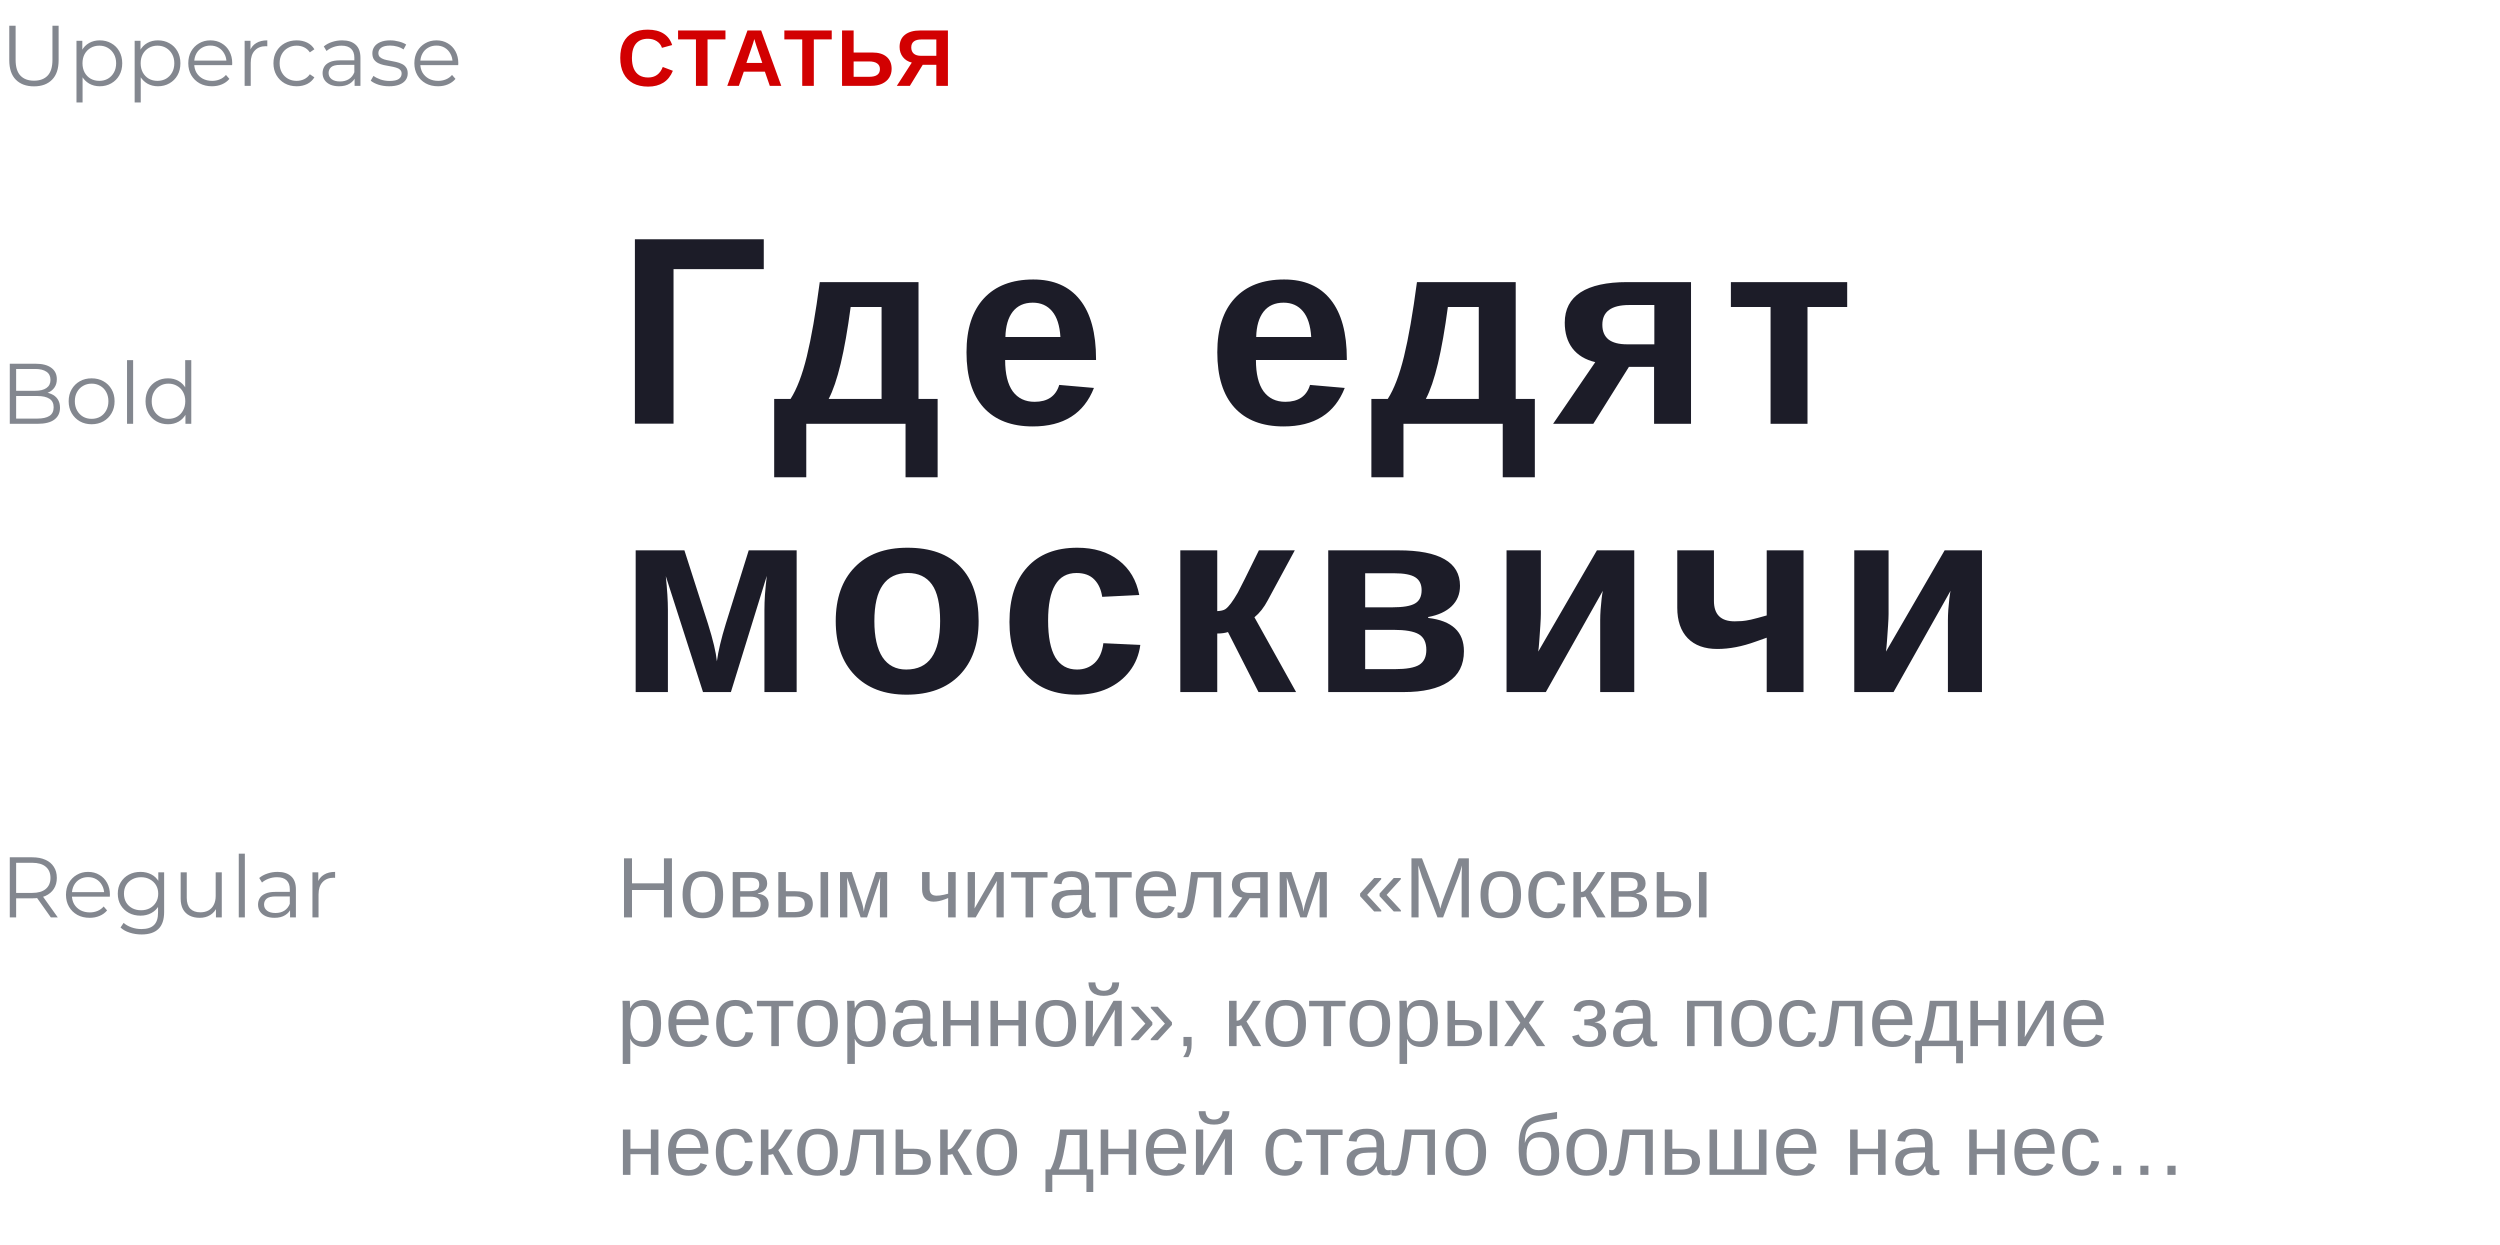
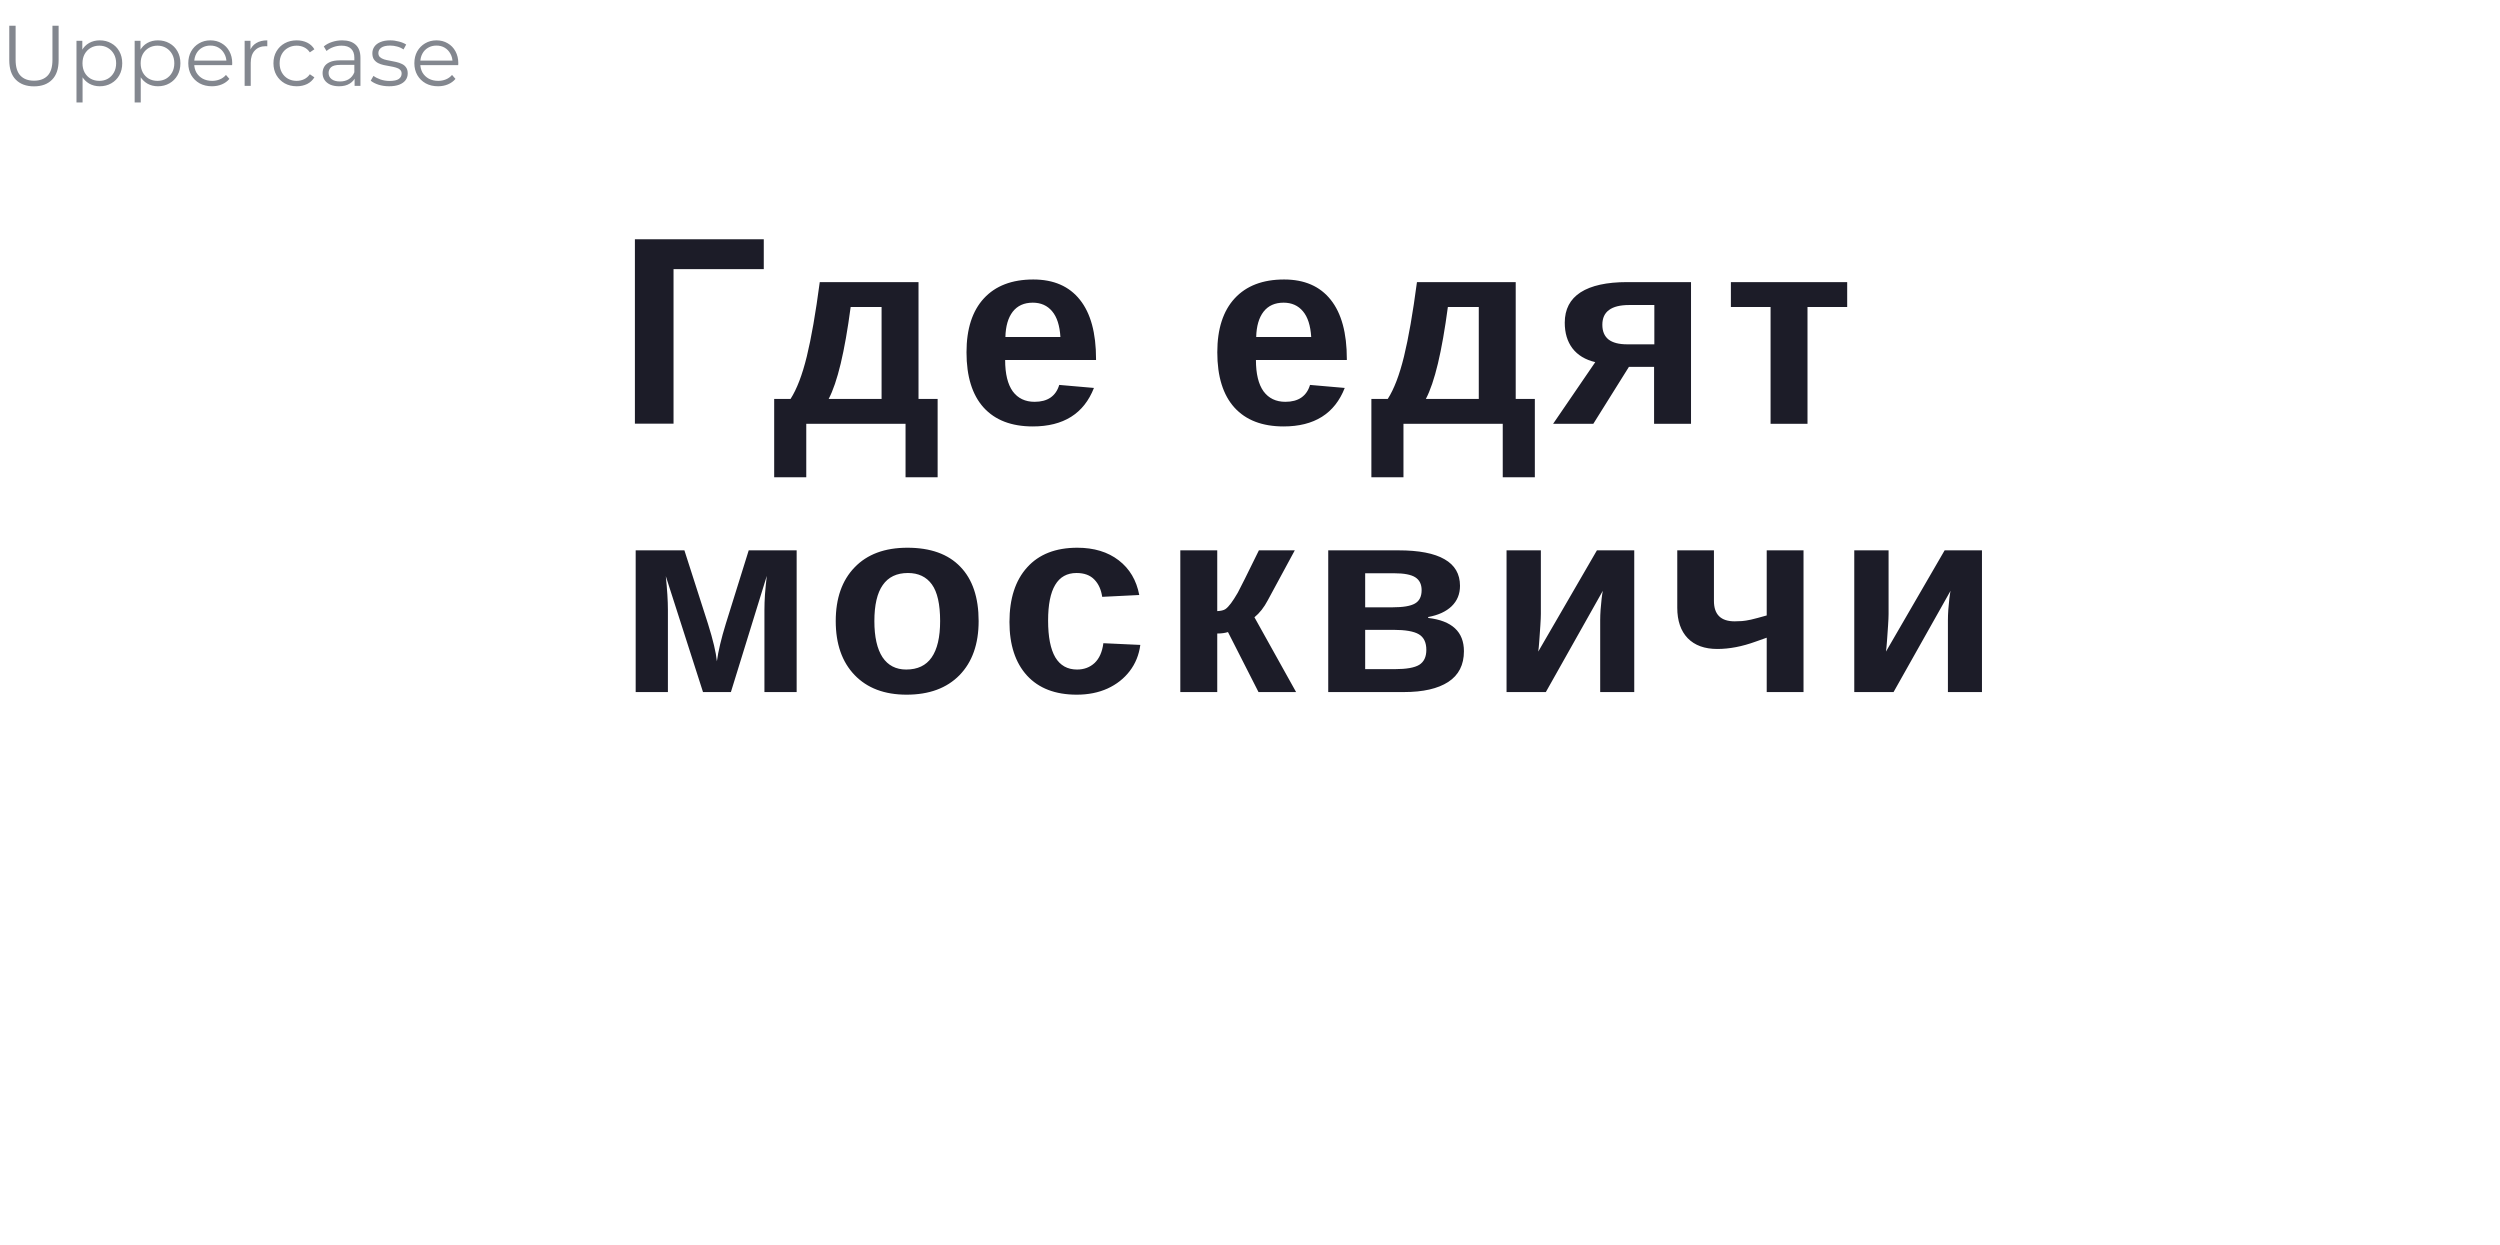
<svg xmlns="http://www.w3.org/2000/svg" width="466" height="232" viewBox="0 0 466 232" fill="none">
-   <path d="M120.823 14.447C122.131 14.447 123.037 13.793 123.54 12.484L125.422 13.195C125.017 14.191 124.421 14.933 123.635 15.421C122.854 15.905 121.917 16.146 120.823 16.146C119.719 16.146 118.779 15.937 118.003 15.517C117.227 15.092 116.633 14.479 116.223 13.678C115.818 12.877 115.615 11.915 115.615 10.793C115.615 9.66 115.811 8.703 116.201 7.921C116.592 7.14 117.168 6.547 117.93 6.142C118.691 5.731 119.624 5.526 120.728 5.526C121.938 5.526 122.925 5.771 123.687 6.259C124.448 6.742 124.983 7.455 125.291 8.397L123.386 8.917C123.225 8.4 122.908 7.99 122.434 7.687C121.965 7.379 121.411 7.226 120.771 7.226C119.795 7.226 119.053 7.528 118.545 8.134C118.042 8.739 117.791 9.625 117.791 10.793C117.791 11.584 117.905 12.25 118.135 12.792C118.369 13.334 118.711 13.747 119.16 14.03C119.614 14.308 120.168 14.447 120.823 14.447ZM131.885 7.35V16H129.725V7.35H126.392V5.68H135.225V7.35H131.885ZM138.641 13.363L137.726 16H135.565L139.33 5.68H141.878L145.628 16H143.49L142.574 13.363H138.641ZM140.604 7.27C140.555 7.465 140.487 7.699 140.399 7.973C140.311 8.246 140.248 8.439 140.208 8.551L139.125 11.737H142.091L140.978 8.485C140.909 8.285 140.846 8.083 140.787 7.877C140.729 7.672 140.667 7.47 140.604 7.27ZM151.696 7.35V16H149.535V7.35H146.203V5.68H155.036V7.35H151.696ZM166.201 12.843C166.201 13.463 166.047 14.013 165.739 14.491C165.432 14.965 164.992 15.336 164.421 15.604C163.85 15.868 163.171 16 162.385 16H156.958V5.68H159.118V9.789H162.619C163.767 9.789 164.65 10.058 165.271 10.595C165.891 11.127 166.201 11.877 166.201 12.843ZM164.018 12.873C164.018 12.418 163.847 12.069 163.505 11.825C163.168 11.576 162.663 11.452 161.989 11.452H159.118V14.315H162.033C163.356 14.315 164.018 13.835 164.018 12.873ZM171.997 12.082L169.602 16H167.17L169.961 11.664C169.263 11.498 168.708 11.154 168.298 10.631C167.888 10.104 167.683 9.479 167.683 8.756C167.683 7.765 168.018 7.006 168.687 6.479C169.36 5.946 170.31 5.68 171.536 5.68H176.692V16H174.531V12.082H171.997ZM169.858 8.844C169.858 9.333 170.012 9.716 170.32 9.994C170.632 10.268 171.094 10.404 171.704 10.404H174.531V7.357H171.763C171.128 7.357 170.652 7.482 170.334 7.731C170.017 7.98 169.858 8.351 169.858 8.844Z" fill="#D20001" />
  <path d="M125.547 50.167V78.976H118.345V44.601H142.368V50.167H125.547ZM150.288 79V88.961H144.307V74.361H147.358C148.53 72.538 149.539 69.902 150.386 66.451C151.232 62.984 152.038 58.362 152.803 52.584H171.211V74.361H174.775V88.961H168.794V79H150.288ZM154.463 74.361H164.326V57.223H158.564C158.011 61.389 157.393 64.905 156.709 67.769C156.025 70.618 155.277 72.815 154.463 74.361ZM187.358 67.11C187.358 69.682 187.83 71.627 188.774 72.945C189.735 74.247 191.094 74.898 192.852 74.898C194.056 74.898 195.041 74.638 195.806 74.117C196.587 73.58 197.132 72.791 197.441 71.749L203.911 72.311C202.039 77.096 198.239 79.488 192.51 79.488C188.538 79.488 185.487 78.316 183.354 75.973C181.222 73.613 180.156 70.178 180.156 65.67C180.156 61.308 181.239 57.955 183.403 55.611C185.568 53.268 188.636 52.096 192.607 52.096C196.4 52.096 199.297 53.357 201.299 55.88C203.301 58.386 204.302 62.065 204.302 66.915V67.11H187.358ZM197.661 62.813C197.531 60.681 197.018 59.086 196.123 58.028C195.228 56.954 194.023 56.417 192.51 56.417C190.898 56.417 189.653 56.978 188.774 58.102C187.912 59.225 187.456 60.795 187.407 62.813H197.661ZM234.106 67.11C234.106 69.682 234.578 71.627 235.522 72.945C236.483 74.247 237.842 74.898 239.6 74.898C240.804 74.898 241.789 74.638 242.554 74.117C243.335 73.58 243.88 72.791 244.189 71.749L250.659 72.311C248.787 77.096 244.987 79.488 239.258 79.488C235.286 79.488 232.235 78.316 230.103 75.973C227.97 73.613 226.904 70.178 226.904 65.67C226.904 61.308 227.987 57.955 230.151 55.611C232.316 53.268 235.384 52.096 239.355 52.096C243.148 52.096 246.045 53.357 248.047 55.88C250.049 58.386 251.05 62.065 251.05 66.915V67.11H234.106ZM244.409 62.813C244.279 60.681 243.766 59.086 242.871 58.028C241.976 56.954 240.771 56.417 239.258 56.417C237.646 56.417 236.401 56.978 235.522 58.102C234.66 59.225 234.204 60.795 234.155 62.813H244.409ZM261.606 79V88.961H255.625V74.361H258.677C259.849 72.538 260.858 69.902 261.704 66.451C262.55 62.984 263.356 58.362 264.121 52.584H282.529V74.361H286.094V88.961H280.112V79H261.606ZM265.781 74.361H275.645V57.223H269.883C269.329 61.389 268.711 64.905 268.027 67.769C267.344 70.618 266.595 72.815 265.781 74.361ZM303.633 68.38L296.992 79H289.497L297.358 67.501C295.503 67.061 294.087 66.207 293.11 64.938C292.15 63.668 291.67 62.073 291.67 60.152C291.67 57.646 292.655 55.758 294.624 54.488C296.61 53.219 299.507 52.584 303.315 52.584H315.205V79H308.32V68.38H303.633ZM303.291 64.181H308.369V56.856H303.682C302.005 56.856 300.752 57.166 299.922 57.784C299.092 58.386 298.677 59.306 298.677 60.543C298.677 61.747 299.059 62.659 299.824 63.277C300.605 63.88 301.761 64.181 303.291 64.181ZM336.919 57.223V79H330.034V57.223H322.637V52.584H344.316V57.223H336.919ZM124.497 113.668V129H118.491V102.584H127.573L131.968 116.28C132.44 117.778 132.814 119.112 133.091 120.284C133.368 121.44 133.547 122.433 133.628 123.263C133.758 122.302 133.962 121.244 134.238 120.089C134.515 118.917 134.865 117.647 135.288 116.28L139.561 102.584H148.496V129H142.49V113.668C142.49 112.822 142.523 111.878 142.588 110.836C142.669 109.778 142.783 108.614 142.93 107.345L136.24 129H131.04L124.106 107.394C124.237 108.647 124.334 109.802 124.399 110.86C124.465 111.902 124.497 112.838 124.497 113.668ZM182.417 115.768C182.417 120.048 181.229 123.409 178.853 125.851C176.476 128.276 173.188 129.488 168.989 129.488C164.871 129.488 161.641 128.268 159.297 125.826C156.953 123.385 155.781 120.032 155.781 115.768C155.781 111.52 156.953 108.183 159.297 105.758C161.641 103.316 164.92 102.096 169.136 102.096C173.449 102.096 176.737 103.276 178.999 105.636C181.278 107.979 182.417 111.357 182.417 115.768ZM175.239 115.768C175.239 112.626 174.727 110.348 173.701 108.932C172.676 107.516 171.187 106.808 169.233 106.808C167.15 106.808 165.588 107.556 164.546 109.054C163.504 110.535 162.983 112.773 162.983 115.768C162.983 118.714 163.488 120.96 164.497 122.506C165.522 124.036 166.995 124.801 168.916 124.801C171.032 124.801 172.611 124.052 173.652 122.555C174.71 121.041 175.239 118.779 175.239 115.768ZM200.713 129.488C196.709 129.488 193.617 128.3 191.436 125.924C189.255 123.531 188.164 120.203 188.164 115.938C188.164 111.576 189.263 108.183 191.46 105.758C193.657 103.316 196.774 102.096 200.811 102.096C203.919 102.096 206.491 102.877 208.525 104.439C210.56 106.002 211.838 108.159 212.358 110.909L205.449 111.251C205.254 109.9 204.766 108.826 203.984 108.028C203.203 107.215 202.096 106.808 200.664 106.808C198.89 106.808 197.563 107.548 196.685 109.029C195.806 110.494 195.366 112.708 195.366 115.67C195.366 118.714 195.814 121 196.709 122.53C197.62 124.044 198.971 124.801 200.762 124.801C202.064 124.801 203.154 124.394 204.033 123.58C204.912 122.75 205.457 121.521 205.669 119.894L212.554 120.211C212.31 122.066 211.65 123.694 210.576 125.094C209.518 126.477 208.143 127.56 206.45 128.341C204.757 129.106 202.845 129.488 200.713 129.488ZM226.895 118.087V129H220.01V102.584H226.895V113.912C227.578 113.88 228.083 113.757 228.408 113.546C228.734 113.318 229.084 112.952 229.458 112.447C229.637 112.203 229.832 111.918 230.044 111.593C230.272 111.251 230.5 110.877 230.728 110.47C230.955 110.063 231.395 109.2 232.046 107.882C232.697 106.563 233.568 104.798 234.658 102.584H241.348L236.318 111.886C235.618 113.22 234.788 114.278 233.828 115.06L241.592 129H234.585L228.896 117.818C228.636 117.9 228.343 117.965 228.018 118.014C227.692 118.062 227.318 118.087 226.895 118.087ZM260.669 102.584C264.494 102.584 267.358 103.137 269.263 104.244C271.183 105.335 272.144 106.987 272.144 109.2C272.144 110.73 271.623 112 270.581 113.009C269.539 114.002 268.083 114.669 266.211 115.011V115.182C270.654 115.702 272.876 117.77 272.876 121.383C272.876 123.938 271.899 125.851 269.946 127.12C268.009 128.373 265.259 129 261.694 129H247.583V102.584H260.669ZM254.468 113.204H259.546C261.532 113.204 262.931 112.968 263.745 112.496C264.575 112.024 264.99 111.194 264.99 110.006C264.99 108.915 264.6 108.118 263.818 107.613C263.037 107.109 261.719 106.856 259.863 106.856H254.468V113.204ZM254.468 124.728H260.01C262.158 124.728 263.672 124.459 264.551 123.922C265.43 123.368 265.869 122.441 265.869 121.139C265.869 119.755 265.405 118.787 264.478 118.233C263.55 117.68 261.971 117.403 259.741 117.403H254.468V124.728ZM298.765 110.128L288.145 129H280.82V102.584H287.217V114.449C287.217 114.938 287.184 115.662 287.119 116.622C287.07 117.566 287.005 118.502 286.924 119.43C286.859 120.357 286.794 121.033 286.729 121.456L297.666 102.584H304.624V129H298.276V115.572C298.276 115.019 298.301 114.376 298.35 113.644C298.415 112.911 298.48 112.219 298.545 111.568C298.626 110.901 298.7 110.421 298.765 110.128ZM336.177 102.584V129H329.316V118.868L327.241 119.601C324.735 120.512 322.358 120.968 320.112 120.968C317.736 120.968 315.897 120.3 314.595 118.966C313.293 117.615 312.642 115.719 312.642 113.277V102.584H319.478V112.008C319.478 114.547 320.763 115.816 323.335 115.816C323.823 115.816 324.279 115.8 324.702 115.768C325.142 115.735 325.703 115.646 326.387 115.499C327.087 115.336 328.063 115.076 329.316 114.718V102.584H336.177ZM363.579 110.128L352.959 129H345.635V102.584H352.031V114.449C352.031 114.938 351.999 115.662 351.934 116.622C351.885 117.566 351.82 118.502 351.738 119.43C351.673 120.357 351.608 121.033 351.543 121.456L362.48 102.584H369.438V129H363.091V115.572C363.091 115.019 363.115 114.376 363.164 113.644C363.229 112.911 363.294 112.219 363.359 111.568C363.441 110.901 363.514 110.421 363.579 110.128Z" fill="#1C1C28" />
-   <path d="M117.805 165.898V171H116.312V159.992H117.805V164.648H123.758V159.992H125.25V171H123.758V165.898H117.805ZM134.789 166.766C134.789 168.245 134.464 169.346 133.812 170.07C133.161 170.794 132.216 171.156 130.977 171.156C129.742 171.156 128.81 170.781 128.18 170.031C127.549 169.276 127.234 168.188 127.234 166.766C127.234 165.307 127.549 164.214 128.18 163.484C128.815 162.755 129.763 162.391 131.023 162.391C132.315 162.391 133.266 162.747 133.875 163.461C134.484 164.169 134.789 165.271 134.789 166.766ZM133.312 166.766C133.312 165.599 133.138 164.753 132.789 164.227C132.445 163.695 131.865 163.43 131.047 163.43C130.224 163.43 129.628 163.701 129.258 164.242C128.893 164.779 128.711 165.62 128.711 166.766C128.711 167.88 128.891 168.719 129.25 169.281C129.615 169.839 130.185 170.117 130.961 170.117C131.805 170.117 132.406 169.846 132.766 169.305C133.13 168.763 133.312 167.917 133.312 166.766ZM139.875 162.547C140.917 162.547 141.698 162.729 142.219 163.094C142.74 163.458 143 163.982 143 164.664C143 165.148 142.852 165.552 142.555 165.875C142.258 166.198 141.826 166.414 141.258 166.523V166.578C142.602 166.755 143.273 167.417 143.273 168.562C143.273 169.328 142.987 169.927 142.414 170.359C141.846 170.786 141.06 171 140.055 171H136.578V162.547H139.875ZM137.984 166.117H139.672C140.339 166.117 140.812 166.023 141.094 165.836C141.38 165.648 141.523 165.32 141.523 164.852C141.523 164.424 141.391 164.112 141.125 163.914C140.859 163.716 140.411 163.617 139.781 163.617H137.984V166.117ZM137.984 169.961H139.828C140.547 169.961 141.052 169.852 141.344 169.633C141.635 169.409 141.781 169.055 141.781 168.57C141.781 168.044 141.625 167.674 141.312 167.461C141.005 167.242 140.479 167.133 139.734 167.133H137.984V169.961ZM148.266 166.125C149.333 166.125 150.141 166.318 150.688 166.703C151.234 167.083 151.508 167.688 151.508 168.516C151.508 169.318 151.227 169.932 150.664 170.359C150.102 170.786 149.305 171 148.273 171H145.078V162.547H146.484V166.125H148.266ZM154.359 162.547V171H152.953V162.547H154.359ZM146.484 170.008H148.062C148.74 170.008 149.234 169.888 149.547 169.648C149.859 169.409 150.016 169.031 150.016 168.516C150.016 168.026 149.865 167.669 149.562 167.445C149.26 167.216 148.763 167.102 148.07 167.102H146.484V170.008ZM157.938 165.344V171H156.578V162.547H158.766L160.484 167.711C160.62 168.081 160.732 168.453 160.82 168.828C160.909 169.203 160.974 169.576 161.016 169.945C161.073 169.529 161.148 169.135 161.242 168.766C161.336 168.391 161.438 168.039 161.547 167.711L163.266 162.547H165.367V171H164.016V165.344C164.016 165.047 164.023 164.75 164.039 164.453C164.055 164.151 164.068 163.852 164.078 163.555L161.617 171H160.422L157.891 163.57C157.906 163.977 157.917 164.328 157.922 164.625C157.932 164.922 157.938 165.161 157.938 165.344ZM178.141 162.547V171H176.734V167.398L176.125 167.633C175.359 167.924 174.651 168.07 174 168.07C173.328 168.07 172.805 167.87 172.43 167.469C172.06 167.062 171.875 166.492 171.875 165.758V162.547H173.281V165.688C173.281 166.531 173.714 166.953 174.578 166.953C174.771 166.953 174.977 166.94 175.195 166.914C175.419 166.883 175.659 166.841 175.914 166.789C176.174 166.732 176.448 166.664 176.734 166.586V162.547H178.141ZM185.828 164.18L181.875 171H180.375V162.547H181.734V167.172C181.734 167.391 181.729 167.622 181.719 167.867C181.708 168.112 181.698 168.359 181.688 168.609C181.677 168.854 181.667 169.096 181.656 169.336L185.555 162.547H187.094V171H185.75V165.844C185.75 165.719 185.753 165.547 185.758 165.328C185.768 165.104 185.779 164.883 185.789 164.664C185.805 164.445 185.818 164.284 185.828 164.18ZM192.57 163.57V171H191.164V163.57H188.477V162.547H195.258V163.57H192.57ZM198.578 171.156C197.729 171.156 197.091 170.932 196.664 170.484C196.237 170.036 196.023 169.422 196.023 168.641C196.023 167.766 196.31 167.094 196.883 166.625C197.461 166.156 198.391 165.906 199.672 165.875L201.57 165.844V165.383C201.57 164.695 201.424 164.203 201.133 163.906C200.841 163.609 200.383 163.461 199.758 163.461C199.128 163.461 198.669 163.568 198.383 163.781C198.096 163.995 197.924 164.336 197.867 164.805L196.398 164.672C196.638 163.151 197.768 162.391 199.789 162.391C200.852 162.391 201.651 162.635 202.188 163.125C202.724 163.609 202.992 164.312 202.992 165.234V168.875C202.992 169.292 203.047 169.607 203.156 169.82C203.266 170.029 203.474 170.133 203.781 170.133C203.927 170.133 204.081 170.115 204.242 170.078V170.953C204.065 170.995 203.885 171.026 203.703 171.047C203.521 171.068 203.339 171.078 203.156 171.078C202.635 171.078 202.255 170.943 202.016 170.672C201.781 170.396 201.648 169.966 201.617 169.383H201.57C201.211 170.029 200.792 170.487 200.312 170.758C199.839 171.023 199.26 171.156 198.578 171.156ZM201.57 166.828L200.031 166.859C199.375 166.865 198.875 166.932 198.531 167.062C198.188 167.188 197.924 167.38 197.742 167.641C197.56 167.901 197.469 168.242 197.469 168.664C197.469 169.122 197.591 169.477 197.836 169.727C198.086 169.977 198.44 170.102 198.898 170.102C199.419 170.102 199.878 169.984 200.273 169.75C200.674 169.516 200.99 169.195 201.219 168.789C201.453 168.378 201.57 167.956 201.57 167.523V166.828ZM208.258 163.57V171H206.852V163.57H204.164V162.547H210.945V163.57H208.258ZM213.188 167.07C213.188 168.039 213.388 168.786 213.789 169.312C214.19 169.839 214.776 170.102 215.547 170.102C216.156 170.102 216.643 169.979 217.008 169.734C217.378 169.49 217.628 169.18 217.758 168.805L218.992 169.156C218.487 170.49 217.339 171.156 215.547 171.156C214.297 171.156 213.344 170.784 212.688 170.039C212.036 169.294 211.711 168.188 211.711 166.719C211.711 165.323 212.036 164.253 212.688 163.508C213.344 162.763 214.279 162.391 215.492 162.391C216.737 162.391 217.669 162.766 218.289 163.516C218.909 164.266 219.219 165.388 219.219 166.883V167.07H213.188ZM217.766 165.992C217.688 165.102 217.461 164.453 217.086 164.047C216.711 163.635 216.172 163.43 215.469 163.43C214.786 163.43 214.245 163.659 213.844 164.117C213.448 164.57 213.234 165.195 213.203 165.992H217.766ZM222.039 169.969C221.846 170.375 221.607 170.674 221.32 170.867C221.039 171.06 220.674 171.156 220.227 171.156C220.096 171.156 219.969 171.148 219.844 171.133C219.724 171.117 219.607 171.091 219.492 171.055V170.047C219.628 170.094 219.805 170.117 220.023 170.117C220.122 170.117 220.234 170.086 220.359 170.023C220.49 169.956 220.628 169.789 220.773 169.523C220.919 169.253 221.06 168.812 221.195 168.203C221.237 168.01 221.279 167.789 221.32 167.539C221.367 167.289 221.419 166.961 221.477 166.555C221.534 166.148 221.607 165.625 221.695 164.984C221.784 164.339 221.893 163.526 222.023 162.547H227.633V171H226.219V163.57H223.289C223.138 164.706 223.003 165.656 222.883 166.422C222.763 167.188 222.661 167.768 222.578 168.164C222.417 168.961 222.237 169.562 222.039 169.969ZM232.93 167.422L230.469 171H228.883L231.57 167.32C230.924 167.185 230.438 166.914 230.109 166.508C229.786 166.102 229.625 165.56 229.625 164.883C229.625 164.107 229.906 163.523 230.469 163.133C231.031 162.742 231.852 162.547 232.93 162.547H236.305V171H234.898V167.422H232.93ZM232.922 166.445H234.898V163.539H233.07C232.393 163.539 231.898 163.659 231.586 163.898C231.273 164.138 231.117 164.5 231.117 164.984C231.117 165.474 231.255 165.841 231.531 166.086C231.812 166.326 232.276 166.445 232.922 166.445ZM239.891 165.344V171H238.531V162.547H240.719L242.438 167.711C242.573 168.081 242.685 168.453 242.773 168.828C242.862 169.203 242.927 169.576 242.969 169.945C243.026 169.529 243.102 169.135 243.195 168.766C243.289 168.391 243.391 168.039 243.5 167.711L245.219 162.547H247.32V171H245.969V165.344C245.969 165.047 245.977 164.75 245.992 164.453C246.008 164.151 246.021 163.852 246.031 163.555L243.57 171H242.375L239.844 163.57C239.859 163.977 239.87 164.328 239.875 164.625C239.885 164.922 239.891 165.161 239.891 165.344ZM261.125 169.672V169.898H259.797L257.156 167.047V166.555L259.797 163.656H261.109V163.898L258.469 166.805L261.125 169.672ZM257.469 169.672V169.898H256.148L253.523 167.047V166.555L256.148 163.656H257.453V163.898L254.836 166.805L257.469 169.672ZM264.422 163.656V171H263.094V159.992H265.055L267.984 167.625C268.089 167.932 268.188 168.263 268.281 168.617C268.38 168.966 268.445 169.219 268.477 169.375C268.508 169.234 268.56 169.042 268.633 168.797C268.706 168.547 268.779 168.307 268.852 168.078C268.924 167.849 268.977 167.698 269.008 167.625L271.883 159.992H273.797V171H272.453V163.656C272.453 163.25 272.458 162.852 272.469 162.461C272.484 162.07 272.503 161.688 272.523 161.312C272.393 161.776 272.271 162.193 272.156 162.562C272.047 162.927 271.94 163.24 271.836 163.5L268.992 171H267.945L265.062 163.5L264.367 161.312C264.378 161.703 264.388 162.094 264.398 162.484C264.414 162.875 264.422 163.266 264.422 163.656ZM283.523 166.766C283.523 168.245 283.198 169.346 282.547 170.07C281.896 170.794 280.951 171.156 279.711 171.156C278.477 171.156 277.544 170.781 276.914 170.031C276.284 169.276 275.969 168.188 275.969 166.766C275.969 165.307 276.284 164.214 276.914 163.484C277.549 162.755 278.497 162.391 279.758 162.391C281.049 162.391 282 162.747 282.609 163.461C283.219 164.169 283.523 165.271 283.523 166.766ZM282.047 166.766C282.047 165.599 281.872 164.753 281.523 164.227C281.18 163.695 280.599 163.43 279.781 163.43C278.958 163.43 278.362 163.701 277.992 164.242C277.628 164.779 277.445 165.62 277.445 166.766C277.445 167.88 277.625 168.719 277.984 169.281C278.349 169.839 278.919 170.117 279.695 170.117C280.539 170.117 281.141 169.846 281.5 169.305C281.865 168.763 282.047 167.917 282.047 166.766ZM288.523 171.156C287.341 171.156 286.438 170.784 285.812 170.039C285.193 169.289 284.883 168.198 284.883 166.766C284.883 165.344 285.195 164.26 285.82 163.516C286.445 162.766 287.341 162.391 288.508 162.391C289.372 162.391 290.089 162.615 290.656 163.062C291.229 163.51 291.589 164.128 291.734 164.914L290.289 165.023C290.216 164.555 290.031 164.182 289.734 163.906C289.438 163.63 289.016 163.492 288.469 163.492C287.724 163.492 287.185 163.74 286.852 164.234C286.518 164.729 286.352 165.562 286.352 166.734C286.352 167.859 286.529 168.693 286.883 169.234C287.237 169.776 287.771 170.047 288.484 170.047C288.984 170.047 289.401 169.911 289.734 169.641C290.073 169.37 290.281 168.953 290.359 168.391L291.781 168.484C291.708 169.026 291.526 169.497 291.234 169.898C290.948 170.299 290.573 170.609 290.109 170.828C289.651 171.047 289.122 171.156 288.523 171.156ZM294.688 167.273V171H293.281V162.547H294.688V166.25C294.844 166.25 294.984 166.229 295.109 166.188C295.234 166.141 295.365 166.052 295.5 165.922C295.568 165.854 295.641 165.776 295.719 165.688C295.797 165.594 295.878 165.487 295.961 165.367C296.049 165.247 296.242 164.953 296.539 164.484C296.836 164.01 297.237 163.365 297.742 162.547H299.211L297.523 165.086C297.044 165.794 296.711 166.224 296.523 166.375L299.281 171H297.719L295.547 167.117C295.448 167.159 295.312 167.195 295.141 167.227C294.974 167.258 294.823 167.273 294.688 167.273ZM303.609 162.547C304.651 162.547 305.432 162.729 305.953 163.094C306.474 163.458 306.734 163.982 306.734 164.664C306.734 165.148 306.586 165.552 306.289 165.875C305.992 166.198 305.56 166.414 304.992 166.523V166.578C306.336 166.755 307.008 167.417 307.008 168.562C307.008 169.328 306.721 169.927 306.148 170.359C305.581 170.786 304.794 171 303.789 171H300.312V162.547H303.609ZM301.719 166.117H303.406C304.073 166.117 304.547 166.023 304.828 165.836C305.115 165.648 305.258 165.32 305.258 164.852C305.258 164.424 305.125 164.112 304.859 163.914C304.594 163.716 304.146 163.617 303.516 163.617H301.719V166.117ZM301.719 169.961H303.562C304.281 169.961 304.786 169.852 305.078 169.633C305.37 169.409 305.516 169.055 305.516 168.57C305.516 168.044 305.359 167.674 305.047 167.461C304.74 167.242 304.214 167.133 303.469 167.133H301.719V169.961ZM312 166.125C313.068 166.125 313.875 166.318 314.422 166.703C314.969 167.083 315.242 167.688 315.242 168.516C315.242 169.318 314.961 169.932 314.398 170.359C313.836 170.786 313.039 171 312.008 171H308.812V162.547H310.219V166.125H312ZM318.094 162.547V171H316.688V162.547H318.094ZM310.219 170.008H311.797C312.474 170.008 312.969 169.888 313.281 169.648C313.594 169.409 313.75 169.031 313.75 168.516C313.75 168.026 313.599 167.669 313.297 167.445C312.995 167.216 312.497 167.102 311.805 167.102H310.219V170.008ZM123.227 190.734C123.227 192.208 122.966 193.315 122.445 194.055C121.93 194.789 121.154 195.156 120.117 195.156C118.815 195.156 117.94 194.667 117.492 193.688H117.453C117.474 193.724 117.484 194.167 117.484 195.016V198.32H116.078V188.273C116.078 187.841 116.073 187.482 116.062 187.195C116.057 186.904 116.047 186.688 116.031 186.547H117.391C117.396 186.568 117.404 186.669 117.414 186.852C117.43 187.034 117.443 187.232 117.453 187.445C117.464 187.654 117.469 187.807 117.469 187.906H117.5C117.75 187.385 118.081 187.005 118.492 186.766C118.904 186.521 119.445 186.398 120.117 186.398C121.159 186.398 121.938 186.747 122.453 187.445C122.969 188.143 123.227 189.24 123.227 190.734ZM121.75 190.766C121.75 189.589 121.591 188.747 121.273 188.242C120.956 187.737 120.451 187.484 119.758 187.484C118.987 187.484 118.414 187.753 118.039 188.289C117.669 188.82 117.484 189.682 117.484 190.875C117.484 191.984 117.661 192.802 118.016 193.328C118.37 193.854 118.945 194.117 119.742 194.117C120.44 194.117 120.948 193.862 121.266 193.352C121.589 192.836 121.75 191.974 121.75 190.766ZM126.062 191.07C126.062 192.039 126.263 192.786 126.664 193.312C127.065 193.839 127.651 194.102 128.422 194.102C129.031 194.102 129.518 193.979 129.883 193.734C130.253 193.49 130.503 193.18 130.633 192.805L131.867 193.156C131.362 194.49 130.214 195.156 128.422 195.156C127.172 195.156 126.219 194.784 125.562 194.039C124.911 193.294 124.586 192.188 124.586 190.719C124.586 189.323 124.911 188.253 125.562 187.508C126.219 186.763 127.154 186.391 128.367 186.391C129.612 186.391 130.544 186.766 131.164 187.516C131.784 188.266 132.094 189.388 132.094 190.883V191.07H126.062ZM130.641 189.992C130.562 189.102 130.336 188.453 129.961 188.047C129.586 187.635 129.047 187.43 128.344 187.43C127.661 187.43 127.12 187.659 126.719 188.117C126.323 188.57 126.109 189.195 126.078 189.992H130.641ZM137.133 195.156C135.951 195.156 135.047 194.784 134.422 194.039C133.802 193.289 133.492 192.198 133.492 190.766C133.492 189.344 133.805 188.26 134.43 187.516C135.055 186.766 135.951 186.391 137.117 186.391C137.982 186.391 138.698 186.615 139.266 187.062C139.839 187.51 140.198 188.128 140.344 188.914L138.898 189.023C138.826 188.555 138.641 188.182 138.344 187.906C138.047 187.63 137.625 187.492 137.078 187.492C136.333 187.492 135.794 187.74 135.461 188.234C135.128 188.729 134.961 189.562 134.961 190.734C134.961 191.859 135.138 192.693 135.492 193.234C135.846 193.776 136.38 194.047 137.094 194.047C137.594 194.047 138.01 193.911 138.344 193.641C138.682 193.37 138.891 192.953 138.969 192.391L140.391 192.484C140.318 193.026 140.135 193.497 139.844 193.898C139.557 194.299 139.182 194.609 138.719 194.828C138.26 195.047 137.732 195.156 137.133 195.156ZM145.18 187.57V195H143.773V187.57H141.086V186.547H147.867V187.57H145.18ZM156.18 190.766C156.18 192.245 155.854 193.346 155.203 194.07C154.552 194.794 153.607 195.156 152.367 195.156C151.133 195.156 150.201 194.781 149.57 194.031C148.94 193.276 148.625 192.188 148.625 190.766C148.625 189.307 148.94 188.214 149.57 187.484C150.206 186.755 151.154 186.391 152.414 186.391C153.706 186.391 154.656 186.747 155.266 187.461C155.875 188.169 156.18 189.271 156.18 190.766ZM154.703 190.766C154.703 189.599 154.529 188.753 154.18 188.227C153.836 187.695 153.255 187.43 152.438 187.43C151.615 187.43 151.018 187.701 150.648 188.242C150.284 188.779 150.102 189.62 150.102 190.766C150.102 191.88 150.281 192.719 150.641 193.281C151.005 193.839 151.576 194.117 152.352 194.117C153.195 194.117 153.797 193.846 154.156 193.305C154.521 192.763 154.703 191.917 154.703 190.766ZM165.086 190.734C165.086 192.208 164.826 193.315 164.305 194.055C163.789 194.789 163.013 195.156 161.977 195.156C160.674 195.156 159.799 194.667 159.352 193.688H159.312C159.333 193.724 159.344 194.167 159.344 195.016V198.32H157.938V188.273C157.938 187.841 157.932 187.482 157.922 187.195C157.917 186.904 157.906 186.688 157.891 186.547H159.25C159.255 186.568 159.263 186.669 159.273 186.852C159.289 187.034 159.302 187.232 159.312 187.445C159.323 187.654 159.328 187.807 159.328 187.906H159.359C159.609 187.385 159.94 187.005 160.352 186.766C160.763 186.521 161.305 186.398 161.977 186.398C163.018 186.398 163.797 186.747 164.312 187.445C164.828 188.143 165.086 189.24 165.086 190.734ZM163.609 190.766C163.609 189.589 163.451 188.747 163.133 188.242C162.815 187.737 162.31 187.484 161.617 187.484C160.846 187.484 160.273 187.753 159.898 188.289C159.529 188.82 159.344 189.682 159.344 190.875C159.344 191.984 159.521 192.802 159.875 193.328C160.229 193.854 160.805 194.117 161.602 194.117C162.299 194.117 162.807 193.862 163.125 193.352C163.448 192.836 163.609 191.974 163.609 190.766ZM169 195.156C168.151 195.156 167.513 194.932 167.086 194.484C166.659 194.036 166.445 193.422 166.445 192.641C166.445 191.766 166.732 191.094 167.305 190.625C167.883 190.156 168.812 189.906 170.094 189.875L171.992 189.844V189.383C171.992 188.695 171.846 188.203 171.555 187.906C171.263 187.609 170.805 187.461 170.18 187.461C169.549 187.461 169.091 187.568 168.805 187.781C168.518 187.995 168.346 188.336 168.289 188.805L166.82 188.672C167.06 187.151 168.19 186.391 170.211 186.391C171.273 186.391 172.073 186.635 172.609 187.125C173.146 187.609 173.414 188.312 173.414 189.234V192.875C173.414 193.292 173.469 193.607 173.578 193.82C173.688 194.029 173.896 194.133 174.203 194.133C174.349 194.133 174.503 194.115 174.664 194.078V194.953C174.487 194.995 174.307 195.026 174.125 195.047C173.943 195.068 173.76 195.078 173.578 195.078C173.057 195.078 172.677 194.943 172.438 194.672C172.203 194.396 172.07 193.966 172.039 193.383H171.992C171.633 194.029 171.214 194.487 170.734 194.758C170.26 195.023 169.682 195.156 169 195.156ZM171.992 190.828L170.453 190.859C169.797 190.865 169.297 190.932 168.953 191.062C168.609 191.188 168.346 191.38 168.164 191.641C167.982 191.901 167.891 192.242 167.891 192.664C167.891 193.122 168.013 193.477 168.258 193.727C168.508 193.977 168.862 194.102 169.32 194.102C169.841 194.102 170.299 193.984 170.695 193.75C171.096 193.516 171.411 193.195 171.641 192.789C171.875 192.378 171.992 191.956 171.992 191.523V190.828ZM177.188 191.148V195H175.781V186.547H177.188V190.125H180.992V186.547H182.398V195H180.992V191.148H177.188ZM186.031 191.148V195H184.625V186.547H186.031V190.125H189.836V186.547H191.242V195H189.836V191.148H186.031ZM200.586 190.766C200.586 192.245 200.26 193.346 199.609 194.07C198.958 194.794 198.013 195.156 196.773 195.156C195.539 195.156 194.607 194.781 193.977 194.031C193.346 193.276 193.031 192.188 193.031 190.766C193.031 189.307 193.346 188.214 193.977 187.484C194.612 186.755 195.56 186.391 196.82 186.391C198.112 186.391 199.062 186.747 199.672 187.461C200.281 188.169 200.586 189.271 200.586 190.766ZM199.109 190.766C199.109 189.599 198.935 188.753 198.586 188.227C198.242 187.695 197.661 187.43 196.844 187.43C196.021 187.43 195.424 187.701 195.055 188.242C194.69 188.779 194.508 189.62 194.508 190.766C194.508 191.88 194.688 192.719 195.047 193.281C195.411 193.839 195.982 194.117 196.758 194.117C197.602 194.117 198.203 193.846 198.562 193.305C198.927 192.763 199.109 191.917 199.109 190.766ZM207.828 188.18L203.875 195H202.375V186.547H203.734V191.172C203.734 191.391 203.729 191.622 203.719 191.867C203.708 192.112 203.698 192.359 203.688 192.609C203.677 192.854 203.667 193.096 203.656 193.336L207.555 186.547H209.094V195H207.75V189.844C207.75 189.719 207.753 189.547 207.758 189.328C207.768 189.104 207.779 188.883 207.789 188.664C207.805 188.445 207.818 188.284 207.828 188.18ZM205.75 185.625C204.823 185.625 204.12 185.417 203.641 185C203.161 184.583 202.909 183.958 202.883 183.125H204.164C204.227 184.161 204.755 184.68 205.75 184.68C206.745 184.68 207.273 184.161 207.336 183.125H208.617C208.591 183.958 208.339 184.583 207.859 185C207.38 185.417 206.677 185.625 205.75 185.625ZM215.812 193.898H214.5V193.672L217.141 190.805L214.516 187.898V187.656H215.812L218.453 190.555V191.047L215.812 193.898ZM212.18 193.898H210.852V193.672L213.492 190.805L210.867 187.898V187.656H212.18L214.797 190.555V191.047L212.18 193.898ZM222.117 194.602C222.117 195.154 222.068 195.615 221.969 195.984C221.87 196.354 221.716 196.708 221.508 197.047H220.547C220.792 196.693 220.974 196.344 221.094 196C221.219 195.661 221.281 195.328 221.281 195H220.594V193.289H222.117V194.602ZM230.5 191.273V195H229.094V186.547H230.5V190.25C230.656 190.25 230.797 190.229 230.922 190.188C231.047 190.141 231.177 190.052 231.312 189.922C231.38 189.854 231.453 189.776 231.531 189.688C231.609 189.594 231.69 189.487 231.773 189.367C231.862 189.247 232.055 188.953 232.352 188.484C232.648 188.01 233.049 187.365 233.555 186.547H235.023L233.336 189.086C232.857 189.794 232.523 190.224 232.336 190.375L235.094 195H233.531L231.359 191.117C231.26 191.159 231.125 191.195 230.953 191.227C230.786 191.258 230.635 191.273 230.5 191.273ZM243.43 190.766C243.43 192.245 243.104 193.346 242.453 194.07C241.802 194.794 240.857 195.156 239.617 195.156C238.383 195.156 237.451 194.781 236.82 194.031C236.19 193.276 235.875 192.188 235.875 190.766C235.875 189.307 236.19 188.214 236.82 187.484C237.456 186.755 238.404 186.391 239.664 186.391C240.956 186.391 241.906 186.747 242.516 187.461C243.125 188.169 243.43 189.271 243.43 190.766ZM241.953 190.766C241.953 189.599 241.779 188.753 241.43 188.227C241.086 187.695 240.505 187.43 239.688 187.43C238.865 187.43 238.268 187.701 237.898 188.242C237.534 188.779 237.352 189.62 237.352 190.766C237.352 191.88 237.531 192.719 237.891 193.281C238.255 193.839 238.826 194.117 239.602 194.117C240.445 194.117 241.047 193.846 241.406 193.305C241.771 192.763 241.953 191.917 241.953 190.766ZM248.117 187.57V195H246.711V187.57H244.023V186.547H250.805V187.57H248.117ZM259.117 190.766C259.117 192.245 258.792 193.346 258.141 194.07C257.49 194.794 256.544 195.156 255.305 195.156C254.07 195.156 253.138 194.781 252.508 194.031C251.878 193.276 251.562 192.188 251.562 190.766C251.562 189.307 251.878 188.214 252.508 187.484C253.143 186.755 254.091 186.391 255.352 186.391C256.643 186.391 257.594 186.747 258.203 187.461C258.812 188.169 259.117 189.271 259.117 190.766ZM257.641 190.766C257.641 189.599 257.466 188.753 257.117 188.227C256.773 187.695 256.193 187.43 255.375 187.43C254.552 187.43 253.956 187.701 253.586 188.242C253.221 188.779 253.039 189.62 253.039 190.766C253.039 191.88 253.219 192.719 253.578 193.281C253.943 193.839 254.513 194.117 255.289 194.117C256.133 194.117 256.734 193.846 257.094 193.305C257.458 192.763 257.641 191.917 257.641 190.766ZM268.023 190.734C268.023 192.208 267.763 193.315 267.242 194.055C266.727 194.789 265.951 195.156 264.914 195.156C263.612 195.156 262.737 194.667 262.289 193.688H262.25C262.271 193.724 262.281 194.167 262.281 195.016V198.32H260.875V188.273C260.875 187.841 260.87 187.482 260.859 187.195C260.854 186.904 260.844 186.688 260.828 186.547H262.188C262.193 186.568 262.201 186.669 262.211 186.852C262.227 187.034 262.24 187.232 262.25 187.445C262.26 187.654 262.266 187.807 262.266 187.906H262.297C262.547 187.385 262.878 187.005 263.289 186.766C263.701 186.521 264.242 186.398 264.914 186.398C265.956 186.398 266.734 186.747 267.25 187.445C267.766 188.143 268.023 189.24 268.023 190.734ZM266.547 190.766C266.547 189.589 266.388 188.747 266.07 188.242C265.753 187.737 265.247 187.484 264.555 187.484C263.784 187.484 263.211 187.753 262.836 188.289C262.466 188.82 262.281 189.682 262.281 190.875C262.281 191.984 262.458 192.802 262.812 193.328C263.167 193.854 263.742 194.117 264.539 194.117C265.237 194.117 265.745 193.862 266.062 193.352C266.385 192.836 266.547 191.974 266.547 190.766ZM273 190.125C274.068 190.125 274.875 190.318 275.422 190.703C275.969 191.083 276.242 191.688 276.242 192.516C276.242 193.318 275.961 193.932 275.398 194.359C274.836 194.786 274.039 195 273.008 195H269.812V186.547H271.219V190.125H273ZM279.094 186.547V195H277.688V186.547H279.094ZM271.219 194.008H272.797C273.474 194.008 273.969 193.888 274.281 193.648C274.594 193.409 274.75 193.031 274.75 192.516C274.75 192.026 274.599 191.669 274.297 191.445C273.995 191.216 273.497 191.102 272.805 191.102H271.219V194.008ZM284.188 191.531L281.898 195H280.383L283.391 190.656L280.523 186.547H282.078L284.188 189.836L286.281 186.547H287.852L284.984 190.641L288.031 195H286.461L284.188 191.531ZM296.234 195.156C295.365 195.156 294.672 194.995 294.156 194.672C293.646 194.344 293.273 193.844 293.039 193.172L294.281 192.828C294.417 193.255 294.651 193.576 294.984 193.789C295.318 194.003 295.745 194.109 296.266 194.109C296.766 194.109 297.161 193.987 297.453 193.742C297.75 193.497 297.898 193.138 297.898 192.664C297.898 192.143 297.682 191.753 297.25 191.492C296.823 191.232 296.177 191.102 295.312 191.102V190.031C296.151 190.031 296.768 189.922 297.164 189.703C297.56 189.484 297.758 189.146 297.758 188.688C297.758 188.302 297.628 187.997 297.367 187.773C297.112 187.549 296.742 187.438 296.258 187.438C295.794 187.438 295.414 187.534 295.117 187.727C294.826 187.919 294.648 188.198 294.586 188.562L293.32 188.406C293.44 187.734 293.745 187.232 294.234 186.898C294.724 186.56 295.401 186.391 296.266 186.391C297.141 186.391 297.846 186.599 298.383 187.016C298.919 187.427 299.188 187.961 299.188 188.617C299.188 189.143 298.997 189.583 298.617 189.938C298.242 190.292 297.786 190.492 297.25 190.539V190.555C297.88 190.622 298.393 190.844 298.789 191.219C299.19 191.589 299.391 192.057 299.391 192.625C299.391 193.417 299.109 194.036 298.547 194.484C297.99 194.932 297.219 195.156 296.234 195.156ZM303.234 195.156C302.385 195.156 301.747 194.932 301.32 194.484C300.893 194.036 300.68 193.422 300.68 192.641C300.68 191.766 300.966 191.094 301.539 190.625C302.117 190.156 303.047 189.906 304.328 189.875L306.227 189.844V189.383C306.227 188.695 306.081 188.203 305.789 187.906C305.497 187.609 305.039 187.461 304.414 187.461C303.784 187.461 303.326 187.568 303.039 187.781C302.753 187.995 302.581 188.336 302.523 188.805L301.055 188.672C301.294 187.151 302.424 186.391 304.445 186.391C305.508 186.391 306.307 186.635 306.844 187.125C307.38 187.609 307.648 188.312 307.648 189.234V192.875C307.648 193.292 307.703 193.607 307.812 193.82C307.922 194.029 308.13 194.133 308.438 194.133C308.583 194.133 308.737 194.115 308.898 194.078V194.953C308.721 194.995 308.542 195.026 308.359 195.047C308.177 195.068 307.995 195.078 307.812 195.078C307.292 195.078 306.911 194.943 306.672 194.672C306.438 194.396 306.305 193.966 306.273 193.383H306.227C305.867 194.029 305.448 194.487 304.969 194.758C304.495 195.023 303.917 195.156 303.234 195.156ZM306.227 190.828L304.688 190.859C304.031 190.865 303.531 190.932 303.188 191.062C302.844 191.188 302.581 191.38 302.398 191.641C302.216 191.901 302.125 192.242 302.125 192.664C302.125 193.122 302.247 193.477 302.492 193.727C302.742 193.977 303.096 194.102 303.555 194.102C304.076 194.102 304.534 193.984 304.93 193.75C305.331 193.516 305.646 193.195 305.875 192.789C306.109 192.378 306.227 191.956 306.227 191.523V190.828ZM315.875 187.57V195H314.469V186.547H320.914V195H319.508V187.57H315.875ZM330.258 190.766C330.258 192.245 329.932 193.346 329.281 194.07C328.63 194.794 327.685 195.156 326.445 195.156C325.211 195.156 324.279 194.781 323.648 194.031C323.018 193.276 322.703 192.188 322.703 190.766C322.703 189.307 323.018 188.214 323.648 187.484C324.284 186.755 325.232 186.391 326.492 186.391C327.784 186.391 328.734 186.747 329.344 187.461C329.953 188.169 330.258 189.271 330.258 190.766ZM328.781 190.766C328.781 189.599 328.607 188.753 328.258 188.227C327.914 187.695 327.333 187.43 326.516 187.43C325.693 187.43 325.096 187.701 324.727 188.242C324.362 188.779 324.18 189.62 324.18 190.766C324.18 191.88 324.359 192.719 324.719 193.281C325.083 193.839 325.654 194.117 326.43 194.117C327.273 194.117 327.875 193.846 328.234 193.305C328.599 192.763 328.781 191.917 328.781 190.766ZM335.258 195.156C334.076 195.156 333.172 194.784 332.547 194.039C331.927 193.289 331.617 192.198 331.617 190.766C331.617 189.344 331.93 188.26 332.555 187.516C333.18 186.766 334.076 186.391 335.242 186.391C336.107 186.391 336.823 186.615 337.391 187.062C337.964 187.51 338.323 188.128 338.469 188.914L337.023 189.023C336.951 188.555 336.766 188.182 336.469 187.906C336.172 187.63 335.75 187.492 335.203 187.492C334.458 187.492 333.919 187.74 333.586 188.234C333.253 188.729 333.086 189.562 333.086 190.734C333.086 191.859 333.263 192.693 333.617 193.234C333.971 193.776 334.505 194.047 335.219 194.047C335.719 194.047 336.135 193.911 336.469 193.641C336.807 193.37 337.016 192.953 337.094 192.391L338.516 192.484C338.443 193.026 338.26 193.497 337.969 193.898C337.682 194.299 337.307 194.609 336.844 194.828C336.385 195.047 335.857 195.156 335.258 195.156ZM341.57 193.969C341.378 194.375 341.138 194.674 340.852 194.867C340.57 195.06 340.206 195.156 339.758 195.156C339.628 195.156 339.5 195.148 339.375 195.133C339.255 195.117 339.138 195.091 339.023 195.055V194.047C339.159 194.094 339.336 194.117 339.555 194.117C339.654 194.117 339.766 194.086 339.891 194.023C340.021 193.956 340.159 193.789 340.305 193.523C340.451 193.253 340.591 192.812 340.727 192.203C340.768 192.01 340.81 191.789 340.852 191.539C340.898 191.289 340.951 190.961 341.008 190.555C341.065 190.148 341.138 189.625 341.227 188.984C341.315 188.339 341.424 187.526 341.555 186.547H347.164V195H345.75V187.57H342.82C342.669 188.706 342.534 189.656 342.414 190.422C342.294 191.188 342.193 191.768 342.109 192.164C341.948 192.961 341.768 193.562 341.57 193.969ZM350.438 191.07C350.438 192.039 350.638 192.786 351.039 193.312C351.44 193.839 352.026 194.102 352.797 194.102C353.406 194.102 353.893 193.979 354.258 193.734C354.628 193.49 354.878 193.18 355.008 192.805L356.242 193.156C355.737 194.49 354.589 195.156 352.797 195.156C351.547 195.156 350.594 194.784 349.938 194.039C349.286 193.294 348.961 192.188 348.961 190.719C348.961 189.323 349.286 188.253 349.938 187.508C350.594 186.763 351.529 186.391 352.742 186.391C353.987 186.391 354.919 186.766 355.539 187.516C356.159 188.266 356.469 189.388 356.469 190.883V191.07H350.438ZM355.016 189.992C354.938 189.102 354.711 188.453 354.336 188.047C353.961 187.635 353.422 187.43 352.719 187.43C352.036 187.43 351.495 187.659 351.094 188.117C350.698 188.57 350.484 189.195 350.453 189.992H355.016ZM358.258 195V198.188H356.984V193.977H357.914C358.305 193.326 358.643 192.401 358.93 191.203C359.216 190.005 359.479 188.453 359.719 186.547H364.75V193.977H365.891V198.188H364.617V195H358.258ZM359.461 193.977H363.344V187.57H360.953C360.76 188.987 360.547 190.221 360.312 191.273C360.078 192.32 359.794 193.221 359.461 193.977ZM368.688 191.148V195H367.281V186.547H368.688V190.125H372.492V186.547H373.898V195H372.492V191.148H368.688ZM381.578 188.18L377.625 195H376.125V186.547H377.484V191.172C377.484 191.391 377.479 191.622 377.469 191.867C377.458 192.112 377.448 192.359 377.438 192.609C377.427 192.854 377.417 193.096 377.406 193.336L381.305 186.547H382.844V195H381.5V189.844C381.5 189.719 381.503 189.547 381.508 189.328C381.518 189.104 381.529 188.883 381.539 188.664C381.555 188.445 381.568 188.284 381.578 188.18ZM386.109 191.07C386.109 192.039 386.31 192.786 386.711 193.312C387.112 193.839 387.698 194.102 388.469 194.102C389.078 194.102 389.565 193.979 389.93 193.734C390.299 193.49 390.549 193.18 390.68 192.805L391.914 193.156C391.409 194.49 390.26 195.156 388.469 195.156C387.219 195.156 386.266 194.784 385.609 194.039C384.958 193.294 384.633 192.188 384.633 190.719C384.633 189.323 384.958 188.253 385.609 187.508C386.266 186.763 387.201 186.391 388.414 186.391C389.659 186.391 390.591 186.766 391.211 187.516C391.831 188.266 392.141 189.388 392.141 190.883V191.07H386.109ZM390.688 189.992C390.609 189.102 390.383 188.453 390.008 188.047C389.633 187.635 389.094 187.43 388.391 187.43C387.708 187.43 387.167 187.659 386.766 188.117C386.37 188.57 386.156 189.195 386.125 189.992H390.688ZM117.516 215.148V219H116.109V210.547H117.516V214.125H121.32V210.547H122.727V219H121.32V215.148H117.516ZM126 215.07C126 216.039 126.201 216.786 126.602 217.312C127.003 217.839 127.589 218.102 128.359 218.102C128.969 218.102 129.456 217.979 129.82 217.734C130.19 217.49 130.44 217.18 130.57 216.805L131.805 217.156C131.299 218.49 130.151 219.156 128.359 219.156C127.109 219.156 126.156 218.784 125.5 218.039C124.849 217.294 124.523 216.188 124.523 214.719C124.523 213.323 124.849 212.253 125.5 211.508C126.156 210.763 127.091 210.391 128.305 210.391C129.549 210.391 130.482 210.766 131.102 211.516C131.721 212.266 132.031 213.388 132.031 214.883V215.07H126ZM130.578 213.992C130.5 213.102 130.273 212.453 129.898 212.047C129.523 211.635 128.984 211.43 128.281 211.43C127.599 211.43 127.057 211.659 126.656 212.117C126.26 212.57 126.047 213.195 126.016 213.992H130.578ZM137.07 219.156C135.888 219.156 134.984 218.784 134.359 218.039C133.74 217.289 133.43 216.198 133.43 214.766C133.43 213.344 133.742 212.26 134.367 211.516C134.992 210.766 135.888 210.391 137.055 210.391C137.919 210.391 138.635 210.615 139.203 211.062C139.776 211.51 140.135 212.128 140.281 212.914L138.836 213.023C138.763 212.555 138.578 212.182 138.281 211.906C137.984 211.63 137.562 211.492 137.016 211.492C136.271 211.492 135.732 211.74 135.398 212.234C135.065 212.729 134.898 213.562 134.898 214.734C134.898 215.859 135.076 216.693 135.43 217.234C135.784 217.776 136.318 218.047 137.031 218.047C137.531 218.047 137.948 217.911 138.281 217.641C138.62 217.37 138.828 216.953 138.906 216.391L140.328 216.484C140.255 217.026 140.073 217.497 139.781 217.898C139.495 218.299 139.12 218.609 138.656 218.828C138.198 219.047 137.669 219.156 137.07 219.156ZM143.234 215.273V219H141.828V210.547H143.234V214.25C143.391 214.25 143.531 214.229 143.656 214.188C143.781 214.141 143.911 214.052 144.047 213.922C144.115 213.854 144.188 213.776 144.266 213.688C144.344 213.594 144.424 213.487 144.508 213.367C144.596 213.247 144.789 212.953 145.086 212.484C145.383 212.01 145.784 211.365 146.289 210.547H147.758L146.07 213.086C145.591 213.794 145.258 214.224 145.07 214.375L147.828 219H146.266L144.094 215.117C143.995 215.159 143.859 215.195 143.688 215.227C143.521 215.258 143.37 215.273 143.234 215.273ZM156.164 214.766C156.164 216.245 155.839 217.346 155.188 218.07C154.536 218.794 153.591 219.156 152.352 219.156C151.117 219.156 150.185 218.781 149.555 218.031C148.924 217.276 148.609 216.188 148.609 214.766C148.609 213.307 148.924 212.214 149.555 211.484C150.19 210.755 151.138 210.391 152.398 210.391C153.69 210.391 154.641 210.747 155.25 211.461C155.859 212.169 156.164 213.271 156.164 214.766ZM154.688 214.766C154.688 213.599 154.513 212.753 154.164 212.227C153.82 211.695 153.24 211.43 152.422 211.43C151.599 211.43 151.003 211.701 150.633 212.242C150.268 212.779 150.086 213.62 150.086 214.766C150.086 215.88 150.266 216.719 150.625 217.281C150.99 217.839 151.56 218.117 152.336 218.117C153.18 218.117 153.781 217.846 154.141 217.305C154.505 216.763 154.688 215.917 154.688 214.766ZM159.117 217.969C158.924 218.375 158.685 218.674 158.398 218.867C158.117 219.06 157.753 219.156 157.305 219.156C157.174 219.156 157.047 219.148 156.922 219.133C156.802 219.117 156.685 219.091 156.57 219.055V218.047C156.706 218.094 156.883 218.117 157.102 218.117C157.201 218.117 157.312 218.086 157.438 218.023C157.568 217.956 157.706 217.789 157.852 217.523C157.997 217.253 158.138 216.812 158.273 216.203C158.315 216.01 158.357 215.789 158.398 215.539C158.445 215.289 158.497 214.961 158.555 214.555C158.612 214.148 158.685 213.625 158.773 212.984C158.862 212.339 158.971 211.526 159.102 210.547H164.711V219H163.297V211.57H160.367C160.216 212.706 160.081 213.656 159.961 214.422C159.841 215.188 159.74 215.768 159.656 216.164C159.495 216.961 159.315 217.562 159.117 217.969ZM170.266 214.125C171.333 214.125 172.141 214.318 172.688 214.703C173.234 215.083 173.508 215.688 173.508 216.516C173.508 217.318 173.227 217.932 172.664 218.359C172.102 218.786 171.305 219 170.273 219H166.938V210.547H168.344V214.125H170.266ZM168.344 218.008H170.062C170.74 218.008 171.234 217.888 171.547 217.648C171.859 217.409 172.016 217.031 172.016 216.516C172.016 216.026 171.865 215.669 171.562 215.445C171.26 215.216 170.763 215.102 170.07 215.102H168.344V218.008ZM176.656 215.273V219H175.25V210.547H176.656V214.25C176.812 214.25 176.953 214.229 177.078 214.188C177.203 214.141 177.333 214.052 177.469 213.922C177.536 213.854 177.609 213.776 177.688 213.688C177.766 213.594 177.846 213.487 177.93 213.367C178.018 213.247 178.211 212.953 178.508 212.484C178.805 212.01 179.206 211.365 179.711 210.547H181.18L179.492 213.086C179.013 213.794 178.68 214.224 178.492 214.375L181.25 219H179.688L177.516 215.117C177.417 215.159 177.281 215.195 177.109 215.227C176.943 215.258 176.792 215.273 176.656 215.273ZM189.586 214.766C189.586 216.245 189.26 217.346 188.609 218.07C187.958 218.794 187.013 219.156 185.773 219.156C184.539 219.156 183.607 218.781 182.977 218.031C182.346 217.276 182.031 216.188 182.031 214.766C182.031 213.307 182.346 212.214 182.977 211.484C183.612 210.755 184.56 210.391 185.82 210.391C187.112 210.391 188.062 210.747 188.672 211.461C189.281 212.169 189.586 213.271 189.586 214.766ZM188.109 214.766C188.109 213.599 187.935 212.753 187.586 212.227C187.242 211.695 186.661 211.43 185.844 211.43C185.021 211.43 184.424 211.701 184.055 212.242C183.69 212.779 183.508 213.62 183.508 214.766C183.508 215.88 183.688 216.719 184.047 217.281C184.411 217.839 184.982 218.117 185.758 218.117C186.602 218.117 187.203 217.846 187.562 217.305C187.927 216.763 188.109 215.917 188.109 214.766ZM196.148 219V222.188H194.875V217.977H195.805C196.195 217.326 196.534 216.401 196.82 215.203C197.107 214.005 197.37 212.453 197.609 210.547H202.641V217.977H203.781V222.188H202.508V219H196.148ZM197.352 217.977H201.234V211.57H198.844C198.651 212.987 198.438 214.221 198.203 215.273C197.969 216.32 197.685 217.221 197.352 217.977ZM206.578 215.148V219H205.172V210.547H206.578V214.125H210.383V210.547H211.789V219H210.383V215.148H206.578ZM215.062 215.07C215.062 216.039 215.263 216.786 215.664 217.312C216.065 217.839 216.651 218.102 217.422 218.102C218.031 218.102 218.518 217.979 218.883 217.734C219.253 217.49 219.503 217.18 219.633 216.805L220.867 217.156C220.362 218.49 219.214 219.156 217.422 219.156C216.172 219.156 215.219 218.784 214.562 218.039C213.911 217.294 213.586 216.188 213.586 214.719C213.586 213.323 213.911 212.253 214.562 211.508C215.219 210.763 216.154 210.391 217.367 210.391C218.612 210.391 219.544 210.766 220.164 211.516C220.784 212.266 221.094 213.388 221.094 214.883V215.07H215.062ZM219.641 213.992C219.562 213.102 219.336 212.453 218.961 212.047C218.586 211.635 218.047 211.43 217.344 211.43C216.661 211.43 216.12 211.659 215.719 212.117C215.323 212.57 215.109 213.195 215.078 213.992H219.641ZM228.375 212.18L224.422 219H222.922V210.547H224.281V215.172C224.281 215.391 224.276 215.622 224.266 215.867C224.255 216.112 224.245 216.359 224.234 216.609C224.224 216.854 224.214 217.096 224.203 217.336L228.102 210.547H229.641V219H228.297V213.844C228.297 213.719 228.299 213.547 228.305 213.328C228.315 213.104 228.326 212.883 228.336 212.664C228.352 212.445 228.365 212.284 228.375 212.18ZM226.297 209.625C225.37 209.625 224.667 209.417 224.188 209C223.708 208.583 223.456 207.958 223.43 207.125H224.711C224.773 208.161 225.302 208.68 226.297 208.68C227.292 208.68 227.82 208.161 227.883 207.125H229.164C229.138 207.958 228.885 208.583 228.406 209C227.927 209.417 227.224 209.625 226.297 209.625ZM239.523 219.156C238.341 219.156 237.438 218.784 236.812 218.039C236.193 217.289 235.883 216.198 235.883 214.766C235.883 213.344 236.195 212.26 236.82 211.516C237.445 210.766 238.341 210.391 239.508 210.391C240.372 210.391 241.089 210.615 241.656 211.062C242.229 211.51 242.589 212.128 242.734 212.914L241.289 213.023C241.216 212.555 241.031 212.182 240.734 211.906C240.438 211.63 240.016 211.492 239.469 211.492C238.724 211.492 238.185 211.74 237.852 212.234C237.518 212.729 237.352 213.562 237.352 214.734C237.352 215.859 237.529 216.693 237.883 217.234C238.237 217.776 238.771 218.047 239.484 218.047C239.984 218.047 240.401 217.911 240.734 217.641C241.073 217.37 241.281 216.953 241.359 216.391L242.781 216.484C242.708 217.026 242.526 217.497 242.234 217.898C241.948 218.299 241.573 218.609 241.109 218.828C240.651 219.047 240.122 219.156 239.523 219.156ZM247.57 211.57V219H246.164V211.57H243.477V210.547H250.258V211.57H247.57ZM253.578 219.156C252.729 219.156 252.091 218.932 251.664 218.484C251.237 218.036 251.023 217.422 251.023 216.641C251.023 215.766 251.31 215.094 251.883 214.625C252.461 214.156 253.391 213.906 254.672 213.875L256.57 213.844V213.383C256.57 212.695 256.424 212.203 256.133 211.906C255.841 211.609 255.383 211.461 254.758 211.461C254.128 211.461 253.669 211.568 253.383 211.781C253.096 211.995 252.924 212.336 252.867 212.805L251.398 212.672C251.638 211.151 252.768 210.391 254.789 210.391C255.852 210.391 256.651 210.635 257.188 211.125C257.724 211.609 257.992 212.312 257.992 213.234V216.875C257.992 217.292 258.047 217.607 258.156 217.82C258.266 218.029 258.474 218.133 258.781 218.133C258.927 218.133 259.081 218.115 259.242 218.078V218.953C259.065 218.995 258.885 219.026 258.703 219.047C258.521 219.068 258.339 219.078 258.156 219.078C257.635 219.078 257.255 218.943 257.016 218.672C256.781 218.396 256.648 217.966 256.617 217.383H256.57C256.211 218.029 255.792 218.487 255.312 218.758C254.839 219.023 254.26 219.156 253.578 219.156ZM256.57 214.828L255.031 214.859C254.375 214.865 253.875 214.932 253.531 215.062C253.188 215.188 252.924 215.38 252.742 215.641C252.56 215.901 252.469 216.242 252.469 216.664C252.469 217.122 252.591 217.477 252.836 217.727C253.086 217.977 253.44 218.102 253.898 218.102C254.419 218.102 254.878 217.984 255.273 217.75C255.674 217.516 255.99 217.195 256.219 216.789C256.453 216.378 256.57 215.956 256.57 215.523V214.828ZM261.883 217.969C261.69 218.375 261.451 218.674 261.164 218.867C260.883 219.06 260.518 219.156 260.07 219.156C259.94 219.156 259.812 219.148 259.688 219.133C259.568 219.117 259.451 219.091 259.336 219.055V218.047C259.471 218.094 259.648 218.117 259.867 218.117C259.966 218.117 260.078 218.086 260.203 218.023C260.333 217.956 260.471 217.789 260.617 217.523C260.763 217.253 260.904 216.812 261.039 216.203C261.081 216.01 261.122 215.789 261.164 215.539C261.211 215.289 261.263 214.961 261.32 214.555C261.378 214.148 261.451 213.625 261.539 212.984C261.628 212.339 261.737 211.526 261.867 210.547H267.477V219H266.062V211.57H263.133C262.982 212.706 262.846 213.656 262.727 214.422C262.607 215.188 262.505 215.768 262.422 216.164C262.26 216.961 262.081 217.562 261.883 217.969ZM277.008 214.766C277.008 216.245 276.682 217.346 276.031 218.07C275.38 218.794 274.435 219.156 273.195 219.156C271.961 219.156 271.029 218.781 270.398 218.031C269.768 217.276 269.453 216.188 269.453 214.766C269.453 213.307 269.768 212.214 270.398 211.484C271.034 210.755 271.982 210.391 273.242 210.391C274.534 210.391 275.484 210.747 276.094 211.461C276.703 212.169 277.008 213.271 277.008 214.766ZM275.531 214.766C275.531 213.599 275.357 212.753 275.008 212.227C274.664 211.695 274.083 211.43 273.266 211.43C272.443 211.43 271.846 211.701 271.477 212.242C271.112 212.779 270.93 213.62 270.93 214.766C270.93 215.88 271.109 216.719 271.469 217.281C271.833 217.839 272.404 218.117 273.18 218.117C274.023 218.117 274.625 217.846 274.984 217.305C275.349 216.763 275.531 215.917 275.531 214.766ZM287.258 210.977C288.414 210.977 289.266 211.318 289.812 212C290.359 212.677 290.633 213.698 290.633 215.062C290.633 216.443 290.307 217.471 289.656 218.148C289.005 218.82 288.06 219.156 286.82 219.156C285.539 219.156 284.594 218.737 283.984 217.898C283.38 217.06 283.078 215.771 283.078 214.031C283.078 213.146 283.138 212.37 283.258 211.703C283.378 211.031 283.565 210.453 283.82 209.969C284.076 209.484 284.404 209.081 284.805 208.758C285.211 208.435 285.721 208.174 286.336 207.977C286.643 207.878 287.12 207.768 287.766 207.648C288.417 207.529 289.24 207.401 290.234 207.266V208.523C289.51 208.617 288.87 208.711 288.312 208.805C287.755 208.893 287.284 208.982 286.898 209.07C286.513 209.154 286.214 209.24 286 209.328C285.354 209.583 284.901 209.99 284.641 210.547C284.38 211.104 284.24 211.938 284.219 213.047C284.443 212.396 284.818 211.888 285.344 211.523C285.87 211.159 286.508 210.977 287.258 210.977ZM289.156 215.078C289.156 214.026 288.984 213.253 288.641 212.758C288.297 212.258 287.737 212.008 286.961 212.008C286.133 212.008 285.523 212.26 285.133 212.766C284.747 213.271 284.555 214.042 284.555 215.078C284.555 216.089 284.734 216.849 285.094 217.359C285.458 217.865 286.029 218.117 286.805 218.117C287.643 218.117 288.245 217.875 288.609 217.391C288.974 216.901 289.156 216.13 289.156 215.078ZM299.539 214.766C299.539 216.245 299.214 217.346 298.562 218.07C297.911 218.794 296.966 219.156 295.727 219.156C294.492 219.156 293.56 218.781 292.93 218.031C292.299 217.276 291.984 216.188 291.984 214.766C291.984 213.307 292.299 212.214 292.93 211.484C293.565 210.755 294.513 210.391 295.773 210.391C297.065 210.391 298.016 210.747 298.625 211.461C299.234 212.169 299.539 213.271 299.539 214.766ZM298.062 214.766C298.062 213.599 297.888 212.753 297.539 212.227C297.195 211.695 296.615 211.43 295.797 211.43C294.974 211.43 294.378 211.701 294.008 212.242C293.643 212.779 293.461 213.62 293.461 214.766C293.461 215.88 293.641 216.719 294 217.281C294.365 217.839 294.935 218.117 295.711 218.117C296.555 218.117 297.156 217.846 297.516 217.305C297.88 216.763 298.062 215.917 298.062 214.766ZM302.492 217.969C302.299 218.375 302.06 218.674 301.773 218.867C301.492 219.06 301.128 219.156 300.68 219.156C300.549 219.156 300.422 219.148 300.297 219.133C300.177 219.117 300.06 219.091 299.945 219.055V218.047C300.081 218.094 300.258 218.117 300.477 218.117C300.576 218.117 300.688 218.086 300.812 218.023C300.943 217.956 301.081 217.789 301.227 217.523C301.372 217.253 301.513 216.812 301.648 216.203C301.69 216.01 301.732 215.789 301.773 215.539C301.82 215.289 301.872 214.961 301.93 214.555C301.987 214.148 302.06 213.625 302.148 212.984C302.237 212.339 302.346 211.526 302.477 210.547H308.086V219H306.672V211.57H303.742C303.591 212.706 303.456 213.656 303.336 214.422C303.216 215.188 303.115 215.768 303.031 216.164C302.87 216.961 302.69 217.562 302.492 217.969ZM313.641 214.125C314.708 214.125 315.516 214.318 316.062 214.703C316.609 215.083 316.883 215.688 316.883 216.516C316.883 217.318 316.602 217.932 316.039 218.359C315.477 218.786 314.68 219 313.648 219H310.312V210.547H311.719V214.125H313.641ZM311.719 218.008H313.438C314.115 218.008 314.609 217.888 314.922 217.648C315.234 217.409 315.391 217.031 315.391 216.516C315.391 216.026 315.24 215.669 314.938 215.445C314.635 215.216 314.138 215.102 313.445 215.102H311.719V218.008ZM318.656 219V210.547H320.062V217.977H323.266V210.547H324.672V217.977H327.867V210.547H329.273V219H318.656ZM332.547 215.07C332.547 216.039 332.747 216.786 333.148 217.312C333.549 217.839 334.135 218.102 334.906 218.102C335.516 218.102 336.003 217.979 336.367 217.734C336.737 217.49 336.987 217.18 337.117 216.805L338.352 217.156C337.846 218.49 336.698 219.156 334.906 219.156C333.656 219.156 332.703 218.784 332.047 218.039C331.396 217.294 331.07 216.188 331.07 214.719C331.07 213.323 331.396 212.253 332.047 211.508C332.703 210.763 333.638 210.391 334.852 210.391C336.096 210.391 337.029 210.766 337.648 211.516C338.268 212.266 338.578 213.388 338.578 214.883V215.07H332.547ZM337.125 213.992C337.047 213.102 336.82 212.453 336.445 212.047C336.07 211.635 335.531 211.43 334.828 211.43C334.146 211.43 333.604 211.659 333.203 212.117C332.807 212.57 332.594 213.195 332.562 213.992H337.125ZM346.266 215.148V219H344.859V210.547H346.266V214.125H350.07V210.547H351.477V219H350.07V215.148H346.266ZM355.828 219.156C354.979 219.156 354.341 218.932 353.914 218.484C353.487 218.036 353.273 217.422 353.273 216.641C353.273 215.766 353.56 215.094 354.133 214.625C354.711 214.156 355.641 213.906 356.922 213.875L358.82 213.844V213.383C358.82 212.695 358.674 212.203 358.383 211.906C358.091 211.609 357.633 211.461 357.008 211.461C356.378 211.461 355.919 211.568 355.633 211.781C355.346 211.995 355.174 212.336 355.117 212.805L353.648 212.672C353.888 211.151 355.018 210.391 357.039 210.391C358.102 210.391 358.901 210.635 359.438 211.125C359.974 211.609 360.242 212.312 360.242 213.234V216.875C360.242 217.292 360.297 217.607 360.406 217.82C360.516 218.029 360.724 218.133 361.031 218.133C361.177 218.133 361.331 218.115 361.492 218.078V218.953C361.315 218.995 361.135 219.026 360.953 219.047C360.771 219.068 360.589 219.078 360.406 219.078C359.885 219.078 359.505 218.943 359.266 218.672C359.031 218.396 358.898 217.966 358.867 217.383H358.82C358.461 218.029 358.042 218.487 357.562 218.758C357.089 219.023 356.51 219.156 355.828 219.156ZM358.82 214.828L357.281 214.859C356.625 214.865 356.125 214.932 355.781 215.062C355.438 215.188 355.174 215.38 354.992 215.641C354.81 215.901 354.719 216.242 354.719 216.664C354.719 217.122 354.841 217.477 355.086 217.727C355.336 217.977 355.69 218.102 356.148 218.102C356.669 218.102 357.128 217.984 357.523 217.75C357.924 217.516 358.24 217.195 358.469 216.789C358.703 216.378 358.82 215.956 358.82 215.523V214.828ZM368.469 215.148V219H367.062V210.547H368.469V214.125H372.273V210.547H373.68V219H372.273V215.148H368.469ZM376.953 215.07C376.953 216.039 377.154 216.786 377.555 217.312C377.956 217.839 378.542 218.102 379.312 218.102C379.922 218.102 380.409 217.979 380.773 217.734C381.143 217.49 381.393 217.18 381.523 216.805L382.758 217.156C382.253 218.49 381.104 219.156 379.312 219.156C378.062 219.156 377.109 218.784 376.453 218.039C375.802 217.294 375.477 216.188 375.477 214.719C375.477 213.323 375.802 212.253 376.453 211.508C377.109 210.763 378.044 210.391 379.258 210.391C380.503 210.391 381.435 210.766 382.055 211.516C382.674 212.266 382.984 213.388 382.984 214.883V215.07H376.953ZM381.531 213.992C381.453 213.102 381.227 212.453 380.852 212.047C380.477 211.635 379.938 211.43 379.234 211.43C378.552 211.43 378.01 211.659 377.609 212.117C377.214 212.57 377 213.195 376.969 213.992H381.531ZM388.023 219.156C386.841 219.156 385.938 218.784 385.312 218.039C384.693 217.289 384.383 216.198 384.383 214.766C384.383 213.344 384.695 212.26 385.32 211.516C385.945 210.766 386.841 210.391 388.008 210.391C388.872 210.391 389.589 210.615 390.156 211.062C390.729 211.51 391.089 212.128 391.234 212.914L389.789 213.023C389.716 212.555 389.531 212.182 389.234 211.906C388.938 211.63 388.516 211.492 387.969 211.492C387.224 211.492 386.685 211.74 386.352 212.234C386.018 212.729 385.852 213.562 385.852 214.734C385.852 215.859 386.029 216.693 386.383 217.234C386.737 217.776 387.271 218.047 387.984 218.047C388.484 218.047 388.901 217.911 389.234 217.641C389.573 217.37 389.781 216.953 389.859 216.391L391.281 216.484C391.208 217.026 391.026 217.497 390.734 217.898C390.448 218.299 390.073 218.609 389.609 218.828C389.151 219.047 388.622 219.156 388.023 219.156ZM405.531 217.289V219H404.016V217.289H405.531ZM400.461 217.289V219H398.961V217.289H400.461ZM395.398 217.289V219H393.875V217.289H395.398Z" fill="#83878F" />
  <path d="M6.336 16.096C4.907 16.096 3.781 15.685 2.96 14.864C2.139 14.043 1.728 12.827 1.728 11.216V4.8H2.912V11.168C2.912 12.491 3.211 13.467 3.808 14.096C4.405 14.725 5.248 15.04 6.336 15.04C7.435 15.04 8.283 14.725 8.88 14.096C9.477 13.467 9.776 12.491 9.776 11.168V4.8H10.928V11.216C10.928 12.827 10.517 14.043 9.696 14.864C8.885 15.685 7.765 16.096 6.336 16.096ZM18.592 16.08C17.866 16.08 17.21 15.915 16.624 15.584C16.037 15.243 15.568 14.757 15.216 14.128C14.874 13.488 14.704 12.709 14.704 11.792C14.704 10.875 14.874 10.101 15.216 9.472C15.557 8.832 16.021 8.347 16.608 8.016C17.195 7.685 17.856 7.52 18.592 7.52C19.392 7.52 20.107 7.701 20.736 8.064C21.376 8.416 21.877 8.917 22.24 9.568C22.602 10.208 22.784 10.949 22.784 11.792C22.784 12.645 22.602 13.392 22.24 14.032C21.877 14.672 21.376 15.173 20.736 15.536C20.107 15.899 19.392 16.08 18.592 16.08ZM14.256 19.104V7.6H15.344V10.128L15.232 11.808L15.392 13.504V19.104H14.256ZM18.512 15.072C19.109 15.072 19.642 14.939 20.112 14.672C20.581 14.395 20.954 14.011 21.232 13.52C21.509 13.019 21.648 12.443 21.648 11.792C21.648 11.141 21.509 10.571 21.232 10.08C20.954 9.589 20.581 9.205 20.112 8.928C19.642 8.651 19.109 8.512 18.512 8.512C17.915 8.512 17.376 8.651 16.896 8.928C16.427 9.205 16.053 9.589 15.776 10.08C15.509 10.571 15.376 11.141 15.376 11.792C15.376 12.443 15.509 13.019 15.776 13.52C16.053 14.011 16.427 14.395 16.896 14.672C17.376 14.939 17.915 15.072 18.512 15.072ZM29.436 16.08C28.71 16.08 28.054 15.915 27.468 15.584C26.881 15.243 26.412 14.757 26.06 14.128C25.718 13.488 25.548 12.709 25.548 11.792C25.548 10.875 25.718 10.101 26.06 9.472C26.401 8.832 26.865 8.347 27.452 8.016C28.038 7.685 28.7 7.52 29.436 7.52C30.236 7.52 30.95 7.701 31.58 8.064C32.22 8.416 32.721 8.917 33.084 9.568C33.446 10.208 33.628 10.949 33.628 11.792C33.628 12.645 33.446 13.392 33.084 14.032C32.721 14.672 32.22 15.173 31.58 15.536C30.95 15.899 30.236 16.08 29.436 16.08ZM25.1 19.104V7.6H26.188V10.128L26.076 11.808L26.236 13.504V19.104H25.1ZM29.356 15.072C29.953 15.072 30.486 14.939 30.956 14.672C31.425 14.395 31.798 14.011 32.076 13.52C32.353 13.019 32.492 12.443 32.492 11.792C32.492 11.141 32.353 10.571 32.076 10.08C31.798 9.589 31.425 9.205 30.956 8.928C30.486 8.651 29.953 8.512 29.356 8.512C28.758 8.512 28.22 8.651 27.74 8.928C27.27 9.205 26.897 9.589 26.62 10.08C26.353 10.571 26.22 11.141 26.22 11.792C26.22 12.443 26.353 13.019 26.62 13.52C26.897 14.011 27.27 14.395 27.74 14.672C28.22 14.939 28.758 15.072 29.356 15.072ZM39.511 16.08C38.637 16.08 37.869 15.899 37.207 15.536C36.546 15.163 36.029 14.656 35.655 14.016C35.282 13.365 35.095 12.624 35.095 11.792C35.095 10.96 35.271 10.224 35.623 9.584C35.986 8.944 36.477 8.443 37.095 8.08C37.725 7.707 38.429 7.52 39.207 7.52C39.997 7.52 40.695 7.701 41.303 8.064C41.922 8.416 42.407 8.917 42.759 9.568C43.111 10.208 43.287 10.949 43.287 11.792C43.287 11.845 43.282 11.904 43.271 11.968C43.271 12.021 43.271 12.08 43.271 12.144H35.959V11.296H42.663L42.215 11.632C42.215 11.024 42.082 10.485 41.815 10.016C41.559 9.536 41.207 9.163 40.759 8.896C40.311 8.629 39.794 8.496 39.207 8.496C38.631 8.496 38.114 8.629 37.655 8.896C37.197 9.163 36.839 9.536 36.583 10.016C36.327 10.496 36.199 11.045 36.199 11.664V11.84C36.199 12.48 36.338 13.045 36.615 13.536C36.903 14.016 37.298 14.395 37.799 14.672C38.311 14.939 38.893 15.072 39.543 15.072C40.055 15.072 40.53 14.981 40.967 14.8C41.415 14.619 41.799 14.341 42.119 13.968L42.759 14.704C42.386 15.152 41.917 15.493 41.351 15.728C40.797 15.963 40.183 16.08 39.511 16.08ZM45.6 16V7.6H46.688V9.888L46.576 9.488C46.81 8.848 47.205 8.363 47.76 8.032C48.314 7.691 49.002 7.52 49.824 7.52V8.624C49.781 8.624 49.738 8.624 49.696 8.624C49.653 8.613 49.61 8.608 49.568 8.608C48.682 8.608 47.989 8.88 47.488 9.424C46.986 9.957 46.736 10.72 46.736 11.712V16H45.6ZM55.306 16.08C54.474 16.08 53.728 15.899 53.066 15.536C52.416 15.163 51.904 14.656 51.53 14.016C51.157 13.365 50.97 12.624 50.97 11.792C50.97 10.949 51.157 10.208 51.53 9.568C51.904 8.928 52.416 8.427 53.066 8.064C53.728 7.701 54.474 7.52 55.306 7.52C56.021 7.52 56.666 7.659 57.242 7.936C57.818 8.213 58.272 8.629 58.602 9.184L57.754 9.76C57.466 9.333 57.109 9.019 56.682 8.816C56.256 8.613 55.792 8.512 55.29 8.512C54.693 8.512 54.154 8.651 53.674 8.928C53.194 9.195 52.816 9.573 52.538 10.064C52.261 10.555 52.122 11.131 52.122 11.792C52.122 12.453 52.261 13.029 52.538 13.52C52.816 14.011 53.194 14.395 53.674 14.672C54.154 14.939 54.693 15.072 55.29 15.072C55.792 15.072 56.256 14.971 56.682 14.768C57.109 14.565 57.466 14.256 57.754 13.84L58.602 14.416C58.272 14.96 57.818 15.376 57.242 15.664C56.666 15.941 56.021 16.08 55.306 16.08ZM66.098 16V14.144L66.05 13.84V10.736C66.05 10.021 65.847 9.472 65.442 9.088C65.047 8.704 64.455 8.512 63.666 8.512C63.122 8.512 62.605 8.603 62.114 8.784C61.623 8.965 61.207 9.205 60.866 9.504L60.354 8.656C60.781 8.293 61.293 8.016 61.89 7.824C62.487 7.621 63.117 7.52 63.778 7.52C64.866 7.52 65.703 7.792 66.29 8.336C66.887 8.869 67.186 9.685 67.186 10.784V16H66.098ZM63.202 16.08C62.573 16.08 62.023 15.979 61.554 15.776C61.095 15.563 60.743 15.275 60.498 14.912C60.253 14.539 60.13 14.112 60.13 13.632C60.13 13.195 60.231 12.8 60.434 12.448C60.647 12.085 60.989 11.797 61.458 11.584C61.938 11.36 62.578 11.248 63.378 11.248H66.274V12.096H63.41C62.599 12.096 62.034 12.24 61.714 12.528C61.405 12.816 61.25 13.173 61.25 13.6C61.25 14.08 61.437 14.464 61.81 14.752C62.183 15.04 62.706 15.184 63.378 15.184C64.018 15.184 64.567 15.04 65.026 14.752C65.495 14.453 65.837 14.027 66.05 13.472L66.306 14.256C66.093 14.811 65.719 15.253 65.186 15.584C64.663 15.915 64.002 16.08 63.202 16.08ZM72.528 16.08C71.834 16.08 71.178 15.984 70.559 15.792C69.941 15.589 69.456 15.339 69.103 15.04L69.615 14.144C69.957 14.4 70.394 14.624 70.927 14.816C71.461 14.997 72.021 15.088 72.608 15.088C73.407 15.088 73.984 14.965 74.335 14.72C74.688 14.464 74.864 14.128 74.864 13.712C74.864 13.403 74.762 13.163 74.559 12.992C74.368 12.811 74.112 12.677 73.791 12.592C73.472 12.496 73.114 12.416 72.719 12.352C72.325 12.288 71.93 12.213 71.535 12.128C71.151 12.043 70.799 11.92 70.48 11.76C70.159 11.589 69.898 11.36 69.695 11.072C69.504 10.784 69.407 10.4 69.407 9.92C69.407 9.461 69.535 9.051 69.791 8.688C70.047 8.325 70.421 8.043 70.912 7.84C71.413 7.627 72.021 7.52 72.736 7.52C73.279 7.52 73.823 7.595 74.368 7.744C74.912 7.883 75.359 8.069 75.712 8.304L75.216 9.216C74.842 8.96 74.442 8.779 74.016 8.672C73.589 8.555 73.162 8.496 72.736 8.496C71.978 8.496 71.418 8.629 71.055 8.896C70.704 9.152 70.528 9.483 70.528 9.888C70.528 10.208 70.624 10.459 70.816 10.64C71.018 10.821 71.279 10.965 71.6 11.072C71.93 11.168 72.287 11.248 72.671 11.312C73.066 11.376 73.456 11.456 73.84 11.552C74.234 11.637 74.591 11.76 74.912 11.92C75.242 12.069 75.504 12.288 75.695 12.576C75.898 12.853 75.999 13.221 75.999 13.68C75.999 14.171 75.861 14.597 75.584 14.96C75.317 15.312 74.922 15.589 74.4 15.792C73.888 15.984 73.263 16.08 72.528 16.08ZM81.652 16.08C80.777 16.08 80.009 15.899 79.348 15.536C78.687 15.163 78.169 14.656 77.796 14.016C77.423 13.365 77.236 12.624 77.236 11.792C77.236 10.96 77.412 10.224 77.764 9.584C78.127 8.944 78.617 8.443 79.236 8.08C79.865 7.707 80.569 7.52 81.348 7.52C82.137 7.52 82.836 7.701 83.444 8.064C84.063 8.416 84.548 8.917 84.9 9.568C85.252 10.208 85.428 10.949 85.428 11.792C85.428 11.845 85.423 11.904 85.412 11.968C85.412 12.021 85.412 12.08 85.412 12.144H78.1V11.296H84.804L84.356 11.632C84.356 11.024 84.223 10.485 83.956 10.016C83.7 9.536 83.348 9.163 82.9 8.896C82.452 8.629 81.935 8.496 81.348 8.496C80.772 8.496 80.255 8.629 79.796 8.896C79.337 9.163 78.98 9.536 78.724 10.016C78.468 10.496 78.34 11.045 78.34 11.664V11.84C78.34 12.48 78.479 13.045 78.756 13.536C79.044 14.016 79.439 14.395 79.94 14.672C80.452 14.939 81.033 15.072 81.684 15.072C82.196 15.072 82.671 14.981 83.108 14.8C83.556 14.619 83.94 14.341 84.26 13.968L84.9 14.704C84.527 15.152 84.057 15.493 83.492 15.728C82.937 15.963 82.324 16.08 81.652 16.08Z" fill="#83878F" />
-   <path d="M1.824 79V67.8H6.656C7.904 67.8 8.869 68.051 9.552 68.552C10.245 69.053 10.592 69.763 10.592 70.68C10.592 71.288 10.448 71.8 10.16 72.216C9.883 72.632 9.499 72.947 9.008 73.16C8.528 73.373 8 73.48 7.424 73.48L7.696 73.096C8.411 73.096 9.024 73.208 9.536 73.432C10.059 73.645 10.464 73.971 10.752 74.408C11.04 74.835 11.184 75.368 11.184 76.008C11.184 76.957 10.832 77.693 10.128 78.216C9.435 78.739 8.384 79 6.976 79H1.824ZM3.008 78.024H6.96C7.941 78.024 8.693 77.859 9.216 77.528C9.739 77.187 10 76.648 10 75.912C10 75.187 9.739 74.659 9.216 74.328C8.693 73.987 7.941 73.816 6.96 73.816H2.88V72.84H6.576C7.472 72.84 8.165 72.669 8.656 72.328C9.157 71.987 9.408 71.48 9.408 70.808C9.408 70.125 9.157 69.619 8.656 69.288C8.165 68.947 7.472 68.776 6.576 68.776H3.008V78.024ZM17.07 79.08C16.26 79.08 15.529 78.899 14.879 78.536C14.239 78.163 13.732 77.656 13.358 77.016C12.985 76.365 12.799 75.624 12.799 74.792C12.799 73.949 12.985 73.208 13.358 72.568C13.732 71.928 14.239 71.427 14.879 71.064C15.518 70.701 16.249 70.52 17.07 70.52C17.902 70.52 18.639 70.701 19.279 71.064C19.929 71.427 20.436 71.928 20.799 72.568C21.172 73.208 21.358 73.949 21.358 74.792C21.358 75.624 21.172 76.365 20.799 77.016C20.436 77.656 19.929 78.163 19.279 78.536C18.628 78.899 17.892 79.08 17.07 79.08ZM17.07 78.072C17.678 78.072 18.217 77.939 18.686 77.672C19.156 77.395 19.524 77.011 19.791 76.52C20.068 76.019 20.206 75.443 20.206 74.792C20.206 74.131 20.068 73.555 19.791 73.064C19.524 72.573 19.156 72.195 18.686 71.928C18.217 71.651 17.684 71.512 17.087 71.512C16.489 71.512 15.956 71.651 15.486 71.928C15.017 72.195 14.644 72.573 14.367 73.064C14.089 73.555 13.95 74.131 13.95 74.792C13.95 75.443 14.089 76.019 14.367 76.52C14.644 77.011 15.017 77.395 15.486 77.672C15.956 77.939 16.484 78.072 17.07 78.072ZM23.678 79V67.128H24.814V79H23.678ZM31.319 79.08C30.519 79.08 29.799 78.899 29.159 78.536C28.529 78.173 28.033 77.672 27.671 77.032C27.308 76.381 27.127 75.635 27.127 74.792C27.127 73.939 27.308 73.192 27.671 72.552C28.033 71.912 28.529 71.416 29.159 71.064C29.799 70.701 30.519 70.52 31.319 70.52C32.055 70.52 32.711 70.685 33.287 71.016C33.873 71.347 34.337 71.832 34.679 72.472C35.031 73.101 35.207 73.875 35.207 74.792C35.207 75.699 35.036 76.472 34.695 77.112C34.353 77.752 33.889 78.243 33.303 78.584C32.727 78.915 32.065 79.08 31.319 79.08ZM31.399 78.072C31.996 78.072 32.529 77.939 32.999 77.672C33.479 77.395 33.852 77.011 34.119 76.52C34.396 76.019 34.535 75.443 34.535 74.792C34.535 74.131 34.396 73.555 34.119 73.064C33.852 72.573 33.479 72.195 32.999 71.928C32.529 71.651 31.996 71.512 31.399 71.512C30.812 71.512 30.284 71.651 29.815 71.928C29.345 72.195 28.972 72.573 28.695 73.064C28.417 73.555 28.279 74.131 28.279 74.792C28.279 75.443 28.417 76.019 28.695 76.52C28.972 77.011 29.345 77.395 29.815 77.672C30.284 77.939 30.812 78.072 31.399 78.072ZM34.567 79V76.472L34.679 74.776L34.519 73.08V67.128H35.655V79H34.567Z" fill="#83878F" />
-   <path d="M1.824 171V159.8H6.016C6.965 159.8 7.781 159.955 8.464 160.264C9.147 160.563 9.669 161 10.032 161.576C10.405 162.141 10.592 162.829 10.592 163.64C10.592 164.429 10.405 165.112 10.032 165.688C9.669 166.253 9.147 166.691 8.464 167C7.781 167.299 6.965 167.448 6.016 167.448H2.48L3.008 166.904V171H1.824ZM9.472 171L6.592 166.936H7.872L10.768 171H9.472ZM3.008 167L2.48 166.44H5.984C7.104 166.44 7.952 166.195 8.528 165.704C9.115 165.213 9.408 164.525 9.408 163.64C9.408 162.744 9.115 162.051 8.528 161.56C7.952 161.069 7.104 160.824 5.984 160.824H2.48L3.008 160.264V167ZM16.715 171.08C15.84 171.08 15.072 170.899 14.411 170.536C13.749 170.163 13.232 169.656 12.858 169.016C12.485 168.365 12.299 167.624 12.299 166.792C12.299 165.96 12.475 165.224 12.826 164.584C13.189 163.944 13.68 163.443 14.299 163.08C14.928 162.707 15.632 162.52 16.41 162.52C17.2 162.52 17.898 162.701 18.506 163.064C19.125 163.416 19.61 163.917 19.962 164.568C20.314 165.208 20.491 165.949 20.491 166.792C20.491 166.845 20.485 166.904 20.474 166.968C20.474 167.021 20.474 167.08 20.474 167.144H13.162V166.296H19.866L19.419 166.632C19.419 166.024 19.285 165.485 19.018 165.016C18.762 164.536 18.41 164.163 17.962 163.896C17.515 163.629 16.997 163.496 16.41 163.496C15.835 163.496 15.317 163.629 14.858 163.896C14.4 164.163 14.043 164.536 13.787 165.016C13.53 165.496 13.402 166.045 13.402 166.664V166.84C13.402 167.48 13.541 168.045 13.819 168.536C14.107 169.016 14.501 169.395 15.002 169.672C15.514 169.939 16.096 170.072 16.747 170.072C17.259 170.072 17.733 169.981 18.171 169.8C18.619 169.619 19.003 169.341 19.323 168.968L19.962 169.704C19.589 170.152 19.12 170.493 18.555 170.728C18 170.963 17.387 171.08 16.715 171.08ZM26.387 174.184C25.619 174.184 24.883 174.072 24.179 173.848C23.475 173.624 22.904 173.304 22.467 172.888L23.043 172.024C23.437 172.376 23.923 172.653 24.499 172.856C25.085 173.069 25.704 173.176 26.355 173.176C27.421 173.176 28.205 172.925 28.707 172.424C29.208 171.933 29.459 171.165 29.459 170.12V168.024L29.619 166.584L29.507 165.144V162.6H30.595V169.976C30.595 171.427 30.237 172.488 29.523 173.16C28.819 173.843 27.773 174.184 26.387 174.184ZM26.179 170.68C25.379 170.68 24.659 170.509 24.019 170.168C23.379 169.816 22.872 169.331 22.499 168.712C22.136 168.093 21.955 167.384 21.955 166.584C21.955 165.784 22.136 165.08 22.499 164.472C22.872 163.853 23.379 163.373 24.019 163.032C24.659 162.691 25.379 162.52 26.179 162.52C26.925 162.52 27.597 162.675 28.195 162.984C28.792 163.293 29.267 163.752 29.619 164.36C29.971 164.968 30.147 165.709 30.147 166.584C30.147 167.459 29.971 168.2 29.619 168.808C29.267 169.416 28.792 169.88 28.195 170.2C27.597 170.52 26.925 170.68 26.179 170.68ZM26.291 169.672C26.909 169.672 27.459 169.544 27.939 169.288C28.419 169.021 28.797 168.659 29.075 168.2C29.352 167.731 29.491 167.192 29.491 166.584C29.491 165.976 29.352 165.443 29.075 164.984C28.797 164.525 28.419 164.168 27.939 163.912C27.459 163.645 26.909 163.512 26.291 163.512C25.683 163.512 25.133 163.645 24.643 163.912C24.163 164.168 23.784 164.525 23.507 164.984C23.24 165.443 23.107 165.976 23.107 166.584C23.107 167.192 23.24 167.731 23.507 168.2C23.784 168.659 24.163 169.021 24.643 169.288C25.133 169.544 25.683 169.672 26.291 169.672ZM37.228 171.08C36.513 171.08 35.889 170.947 35.356 170.68C34.822 170.413 34.407 170.013 34.108 169.48C33.82 168.947 33.676 168.28 33.676 167.48V162.6H34.812V167.352C34.812 168.248 35.031 168.925 35.468 169.384C35.916 169.832 36.54 170.056 37.34 170.056C37.926 170.056 38.433 169.939 38.86 169.704C39.297 169.459 39.628 169.107 39.852 168.648C40.087 168.189 40.204 167.64 40.204 167V162.6H41.34V171H40.252V168.696L40.428 169.112C40.161 169.731 39.745 170.216 39.18 170.568C38.625 170.909 37.974 171.08 37.228 171.08ZM44.506 171V159.128H45.642V171H44.506ZM54.067 171V169.144L54.019 168.84V165.736C54.019 165.021 53.816 164.472 53.411 164.088C53.016 163.704 52.424 163.512 51.635 163.512C51.091 163.512 50.573 163.603 50.083 163.784C49.592 163.965 49.176 164.205 48.835 164.504L48.323 163.656C48.749 163.293 49.261 163.016 49.859 162.824C50.456 162.621 51.085 162.52 51.747 162.52C52.835 162.52 53.672 162.792 54.259 163.336C54.856 163.869 55.155 164.685 55.155 165.784V171H54.067ZM51.171 171.08C50.541 171.08 49.992 170.979 49.523 170.776C49.064 170.563 48.712 170.275 48.467 169.912C48.221 169.539 48.099 169.112 48.099 168.632C48.099 168.195 48.2 167.8 48.403 167.448C48.616 167.085 48.957 166.797 49.427 166.584C49.907 166.36 50.547 166.248 51.347 166.248H54.243V167.096H51.379C50.568 167.096 50.003 167.24 49.683 167.528C49.373 167.816 49.219 168.173 49.219 168.6C49.219 169.08 49.405 169.464 49.779 169.752C50.152 170.04 50.675 170.184 51.347 170.184C51.987 170.184 52.536 170.04 52.995 169.752C53.464 169.453 53.805 169.027 54.019 168.472L54.275 169.256C54.061 169.811 53.688 170.253 53.155 170.584C52.632 170.915 51.971 171.08 51.171 171.08ZM58.24 171V162.6H59.328V164.888L59.216 164.488C59.451 163.848 59.846 163.363 60.4 163.032C60.955 162.691 61.643 162.52 62.464 162.52V163.624C62.422 163.624 62.379 163.624 62.336 163.624C62.294 163.613 62.251 163.608 62.208 163.608C61.323 163.608 60.63 163.88 60.128 164.424C59.627 164.957 59.376 165.72 59.376 166.712V171H58.24Z" fill="#83878F" />
</svg>